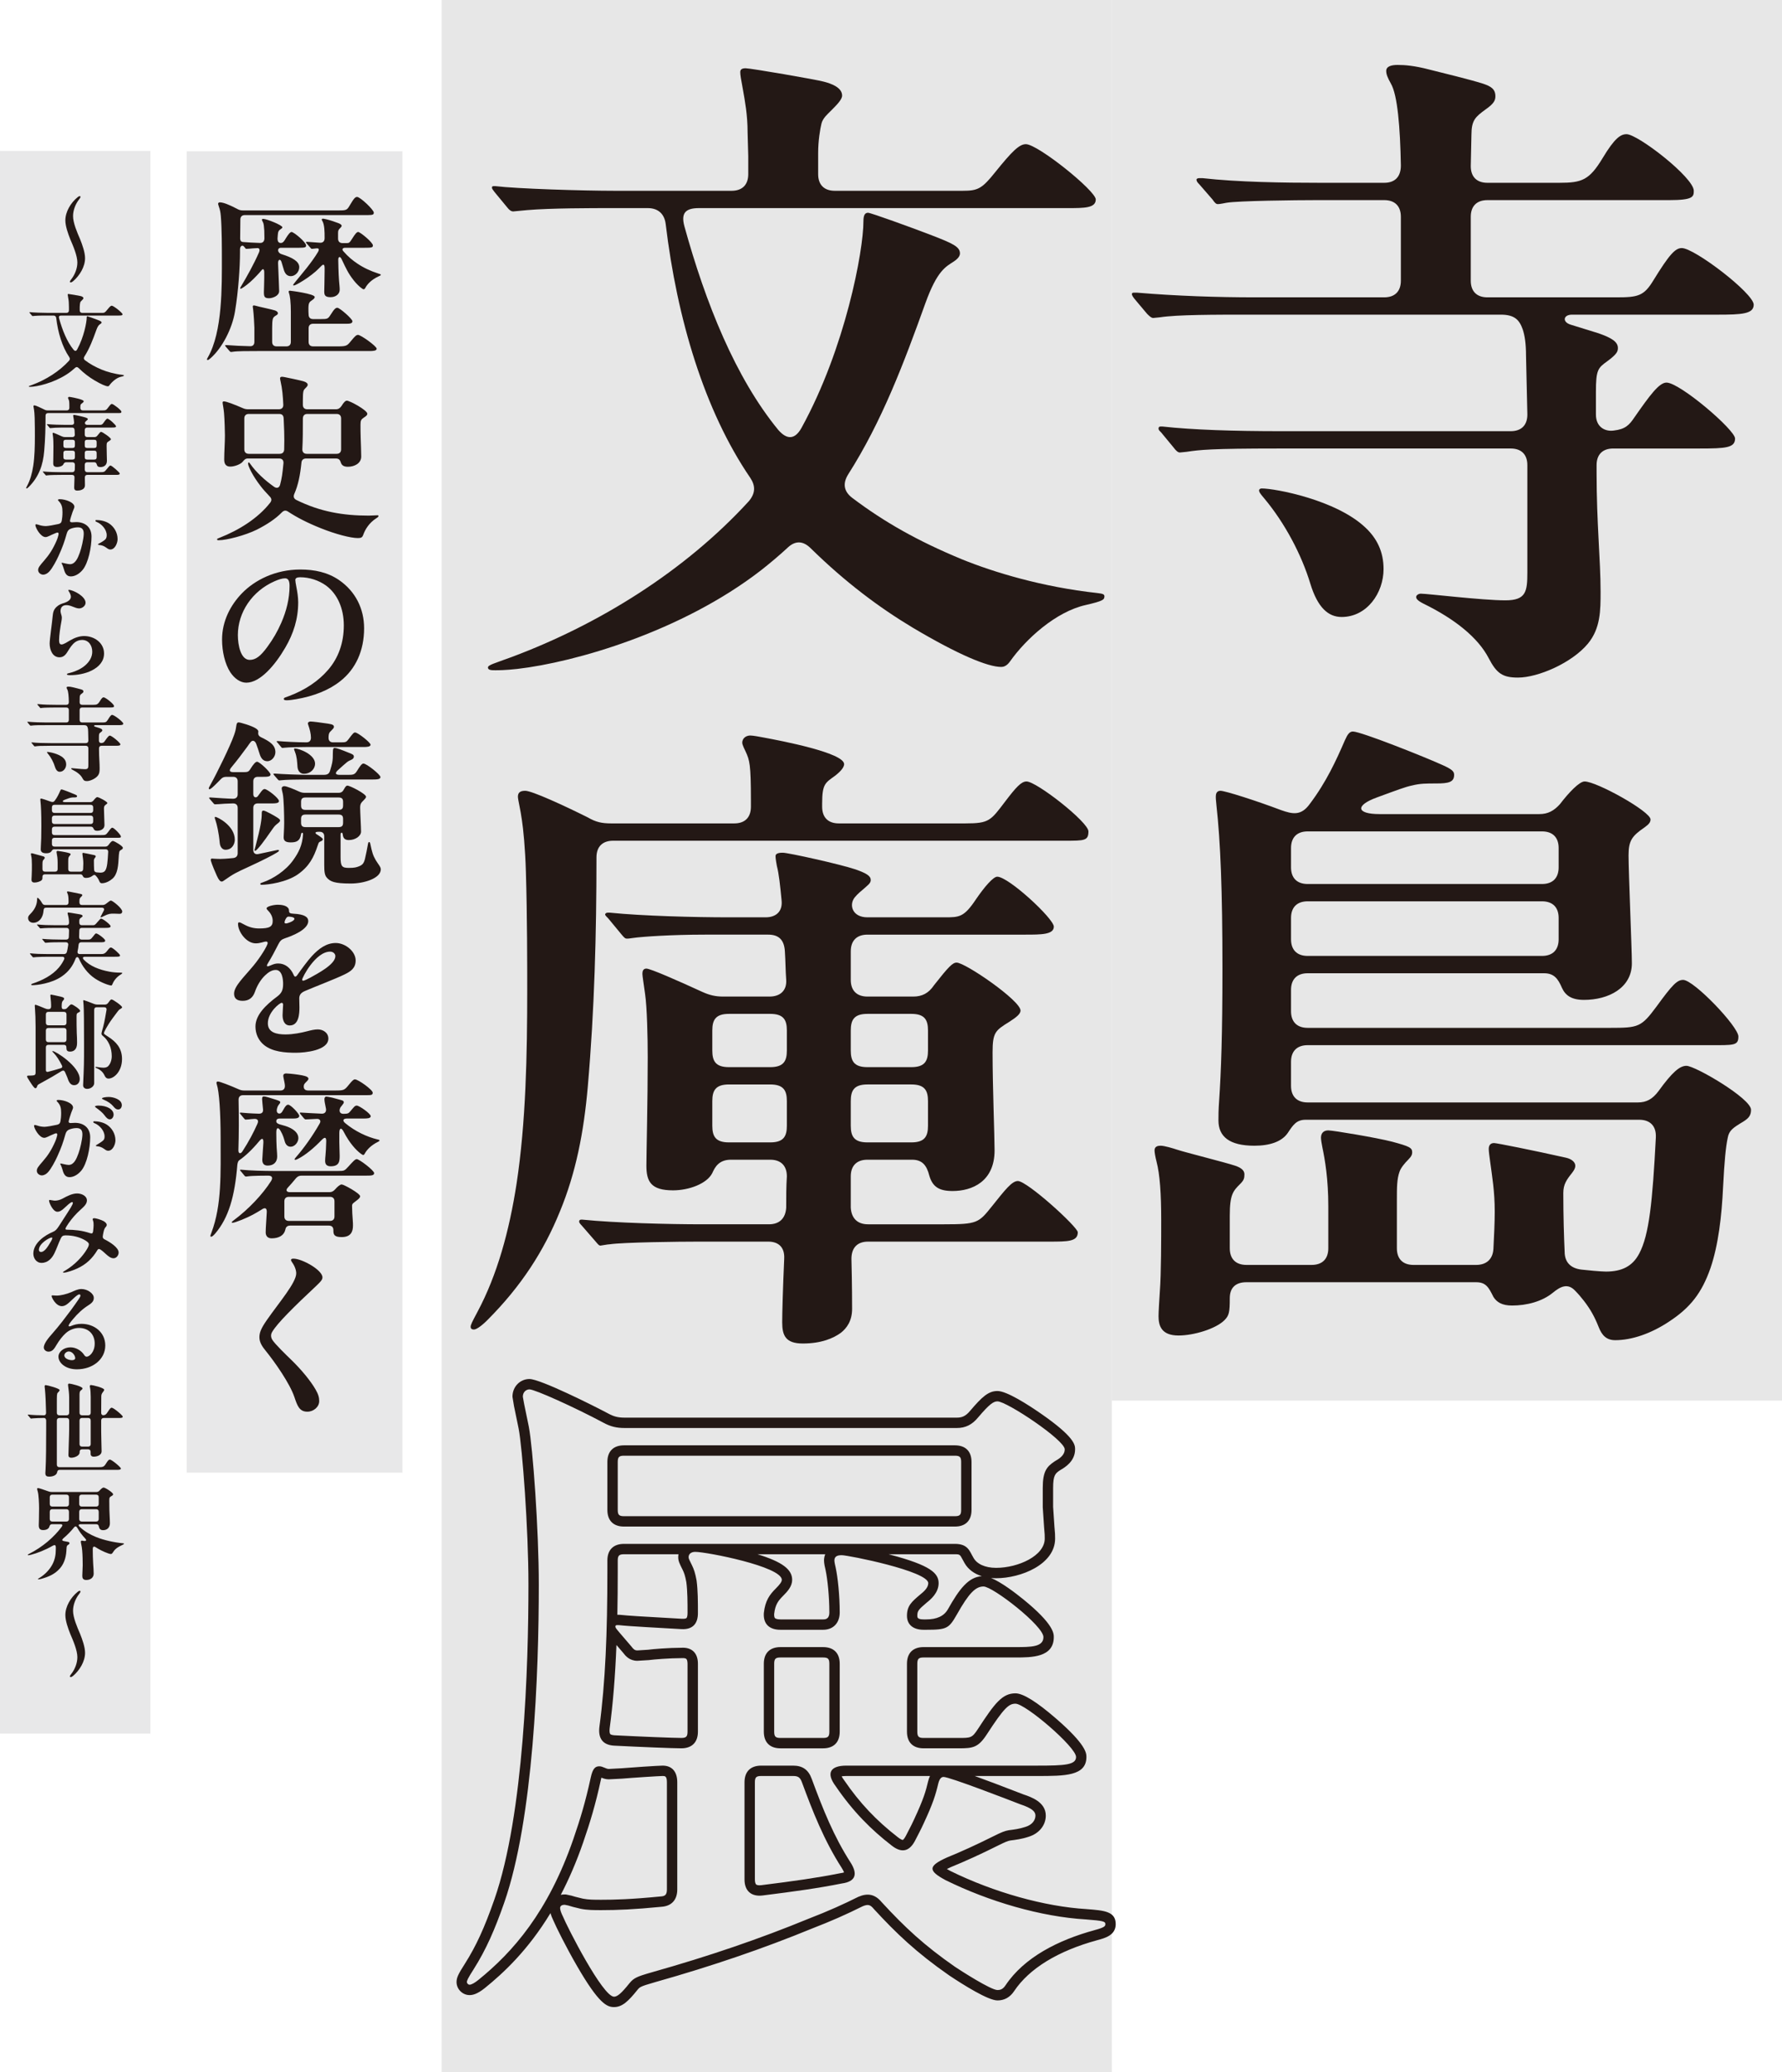
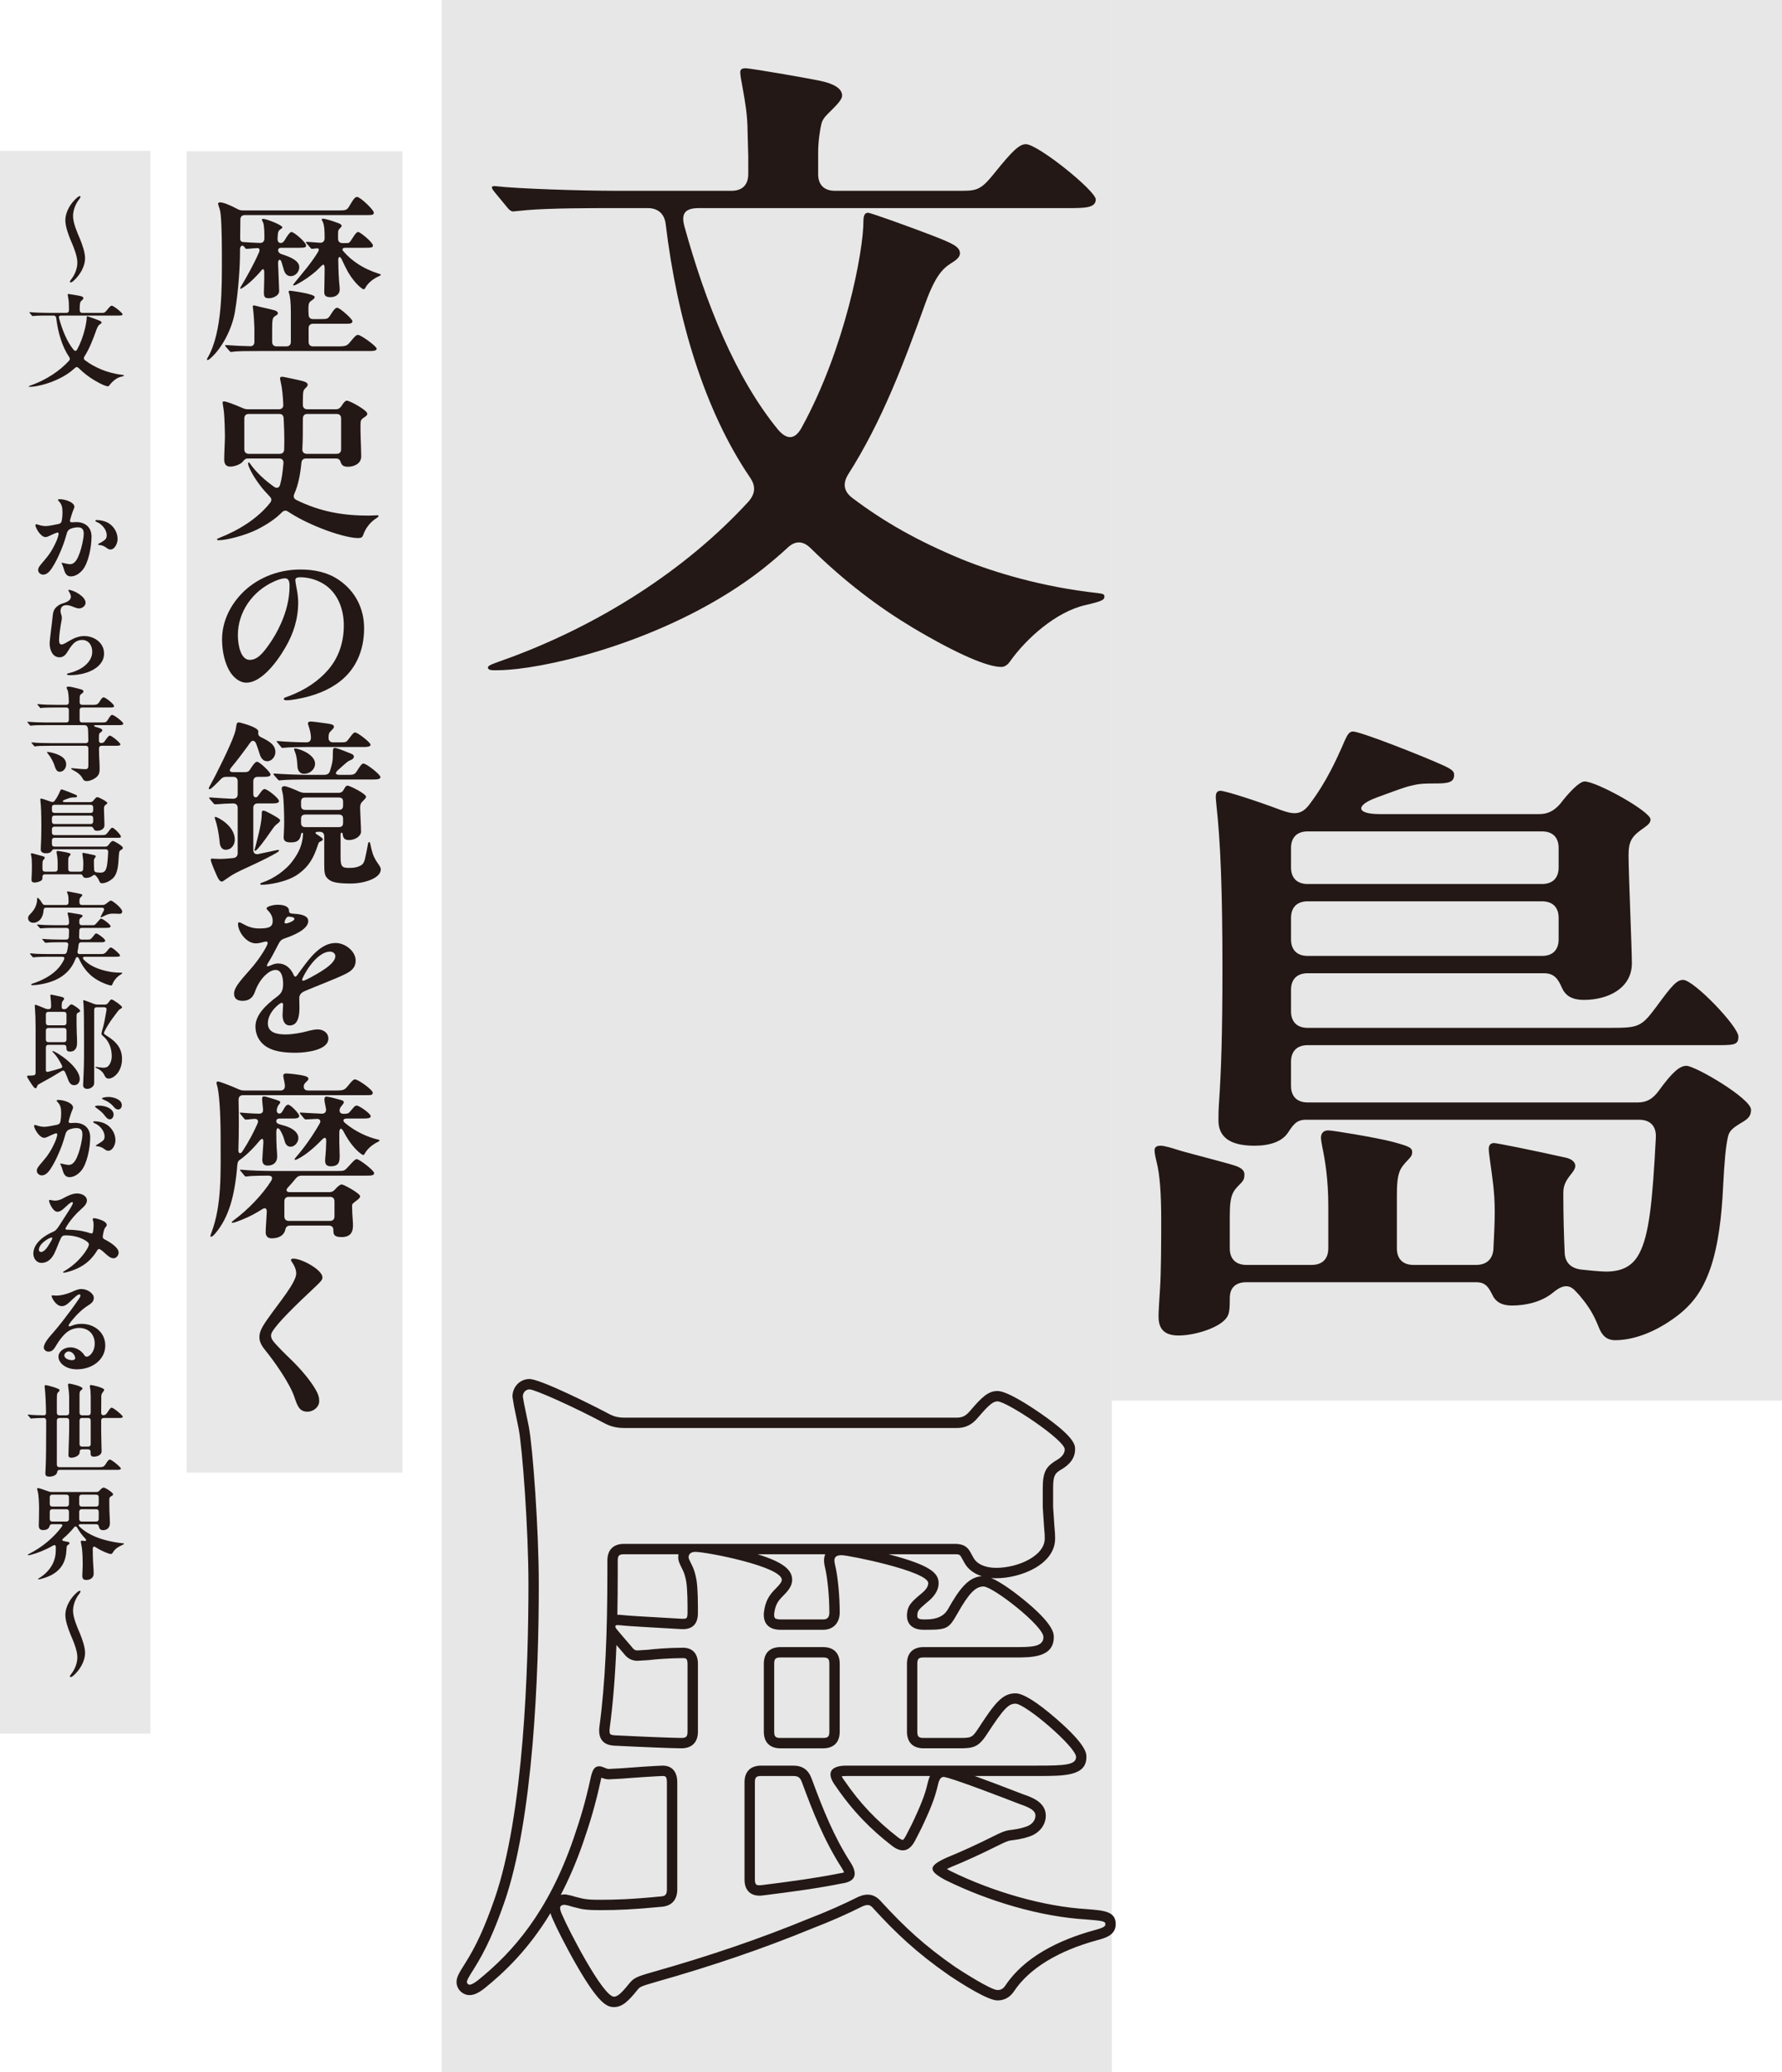
<svg xmlns="http://www.w3.org/2000/svg" id="b" width="213.352mm" height="248.043mm" viewBox="0 0 604.776 703.114">
  <defs>
    <style>.d{opacity:.9;}.d,.e{fill:#e4e4e5;}.e{opacity:.83;}.f{fill:#231815;}</style>
  </defs>
  <g id="c">
    <rect class="d" x="377.327" width="227.449" height="475.202" />
    <rect class="d" x="149.878" width="227.449" height="703.114" />
    <rect class="e" x="63.379" y="51.333" width="73.198" height="448.315" />
    <rect class="e" y="51.209" width="51.038" height="536.969" />
-     <path class="f" d="M433.856,152.169c-23.046,0-26.661.452-31.18,1.13l-2.259.226c-.678,0-1.355-.678-2.033-1.582l-4.293-5.197c-.678-.678-.904-.904-.904-1.355,0-.452.226-.678.678-.678h.678c10.167,1.129,24.175,1.582,40.217,1.582h77.948c3.615,0,5.648-2.034,5.648-5.648l-.452-19.883c0-4.292-.452-7.004-1.13-9.037-1.129-3.163-2.711-4.971-7.456-4.971h-84.5c-12.878,0-25.305,0-31.179.904l-2.26.226c-.452,0-.903-.226-2.033-1.355l-3.615-4.293c-1.355-1.582-1.582-2.033-1.582-2.485,0-.452.452-.452.678-.452h1.129c13.331,1.13,27.564,1.582,39.765,1.582h44.058c3.615,0,5.648-2.033,5.648-5.648v-21.69c0-3.615-2.034-5.648-5.648-5.648h-23.045c-6.778,0-26.661.226-30.501.904-2.26.452-2.711.452-2.938.452-.452,0-.904-.226-1.808-1.582l-4.519-5.196c-.452-.452-.904-.904-.904-1.582,0-.226.452-.452.904-.452h1.13c11.975,1.356,27.564,1.582,39.765,1.582h21.916c3.615,0,5.648-2.033,5.648-5.874-.226-12.878-1.13-23.949-3.389-27.791-1.13-2.033-1.582-3.163-1.582-4.292,0-1.582,1.808-2.034,3.841-2.034,2.485,0,5.648.226,10.845,1.582,4.519,1.13,13.782,3.389,18.075,4.745,2.711.904,4.293,1.808,4.293,4.293,0,1.355-.452,2.485-3.389,4.519-3.389,2.485-4.745,3.615-4.745,8.586l-.226,10.619c0,3.615,2.034,5.648,5.648,5.648h24.401c7.682,0,10.167-.903,14.686-8.359,4.067-6.778,6.1-8.134,8.133-8.134,3.841,0,22.82,14.686,22.82,19.205,0,2.034-.226,3.163-8.36,3.163h-61.681c-3.615,0-5.648,2.034-5.648,5.648v21.69c0,3.615,2.034,5.648,5.648,5.648h43.832c7.23,0,9.263-.452,12.426-5.648,5.422-8.812,7.456-11.071,9.715-11.071,4.293,0,24.401,15.364,24.401,19.205,0,3.163-4.067,3.389-12.201,3.389h-49.48c-2.938,0-3.389,2.485-.452,3.389l9.489,2.937c4.519,1.582,6.552,2.937,6.552,4.971,0,1.129-.226,2.033-3.615,4.519-3.163,2.259-3.841,2.937-3.841,10.393v7.682c0,4.292,3.163,5.874,6.101,5.422,3.841-.452,5.196-1.808,7.004-4.519,5.197-7.456,8.36-11.749,10.845-11.749,4.519,0,23.271,16.041,23.271,18.979,0,3.164-3.163,3.389-11.975,3.389h-29.372c-3.615,0-5.648,2.034-5.648,5.648v2.485c0,17.397,1.355,29.598,1.355,40.443,0,6.326,0,12.426-4.292,17.623-5.422,6.552-16.945,11.522-23.724,11.522-5.196,0-7.23-1.355-9.941-6.552-3.615-7.004-11.523-13.331-22.142-18.527-2.259-1.13-2.485-1.808-2.485-2.259,0-.678.904-1.13,1.582-1.13,2.26,0,20.787,2.259,28.694,2.259,7.004,0,7.456-2.937,7.456-9.489v-36.376c0-3.615-2.033-5.648-5.648-5.648h-78.852ZM428.886,168.888c-1.356-1.582-1.582-2.033-1.582-2.485,0-.452.452-.678.904-.678,4.519,0,25.305,3.841,35.246,13.331,3.841,3.615,6.1,8.134,6.1,14.008,0,8.134-5.648,16.268-14.234,16.268-4.519,0-8.134-3.163-10.619-11.297-2.937-9.715-8.585-20.56-15.815-29.146Z" />
    <path class="f" d="M542.532,450.176c-1.355-3.389-2.711-5.875-4.971-8.812-.903-1.129-1.807-2.259-2.937-3.389-2.485-2.711-4.971-1.582-7.682.678-3.615,2.937-8.812,4.293-13.782,4.293-3.389,0-5.197-1.13-6.326-2.938-1.582-3.163-2.485-4.971-5.875-4.971h-77.948c-3.615,0-5.648,1.808-5.648,5.423,0,4.745-.226,5.874-1.808,7.456-2.937,2.938-10.393,5.197-15.589,5.197-5.875,0-6.778-3.389-6.778-6.552,0-1.355.226-5.197.452-8.585.452-5.648.452-18.301.452-23.949,0-9.038-.452-15.59-1.582-19.883-.452-1.807-.678-3.163-.678-3.841,0-1.355,1.129-1.582,2.033-1.582,1.356,0,4.293.904,5.648,1.355,2.711.904,16.268,4.293,19.657,5.423,2.033.678,3.163,1.582,3.163,2.937s-.226,2.033-1.355,3.163c-2.485,2.485-3.615,3.615-3.615,10.845v11.071c0,3.615,2.034,5.648,5.648,5.648h22.142c3.615,0,5.648-2.034,5.648-5.648v-14.234c0-9.263-1.129-15.815-2.033-20.108-.226-1.129-.452-2.485-.452-3.163,0-1.582.903-2.485,2.485-2.485s16.494,2.485,21.69,3.841c5.875,1.582,6.778,2.033,6.778,3.615,0,.678-.226,1.356-1.355,2.485-1.13,1.13-2.485,2.711-2.938,4.067-.903,2.485-.903,5.422-.903,9.489v16.494c0,3.615,2.033,5.648,5.648,5.648h21.238c3.389,0,5.648-1.808,5.875-5.423.226-4.292.452-9.037.452-12.652,0-7.004-.904-11.975-1.582-17.171-.226-1.582-.452-3.389-.452-4.067,0-1.13.452-2.034,1.807-2.034.904,0,13.331,2.485,24.401,4.971,2.034.452,3.163,1.582,3.163,2.711,0,.903-.452,1.582-1.129,2.485-1.808,2.26-2.938,3.841-2.938,6.778,0,7.908.226,14.912.452,19.882,0,3.615,2.033,5.648,5.648,6.101,1.807.226,6.778.678,8.359.678,5.422,0,9.038-1.808,11.297-6.101,3.389-6.326,4.519-17.623,5.648-39.313.226-4.067-2.033-6.1-5.648-6.1h-113.194c-3.163,0-4.293,1.808-6.1,4.519-2.034,2.938-6.101,4.293-11.297,4.293-8.586,0-12.201-3.163-12.201-8.585,0-1.356,0-3.615.226-6.552.678-10.167,1.129-22.594,1.129-44.961,0-26.661-.678-43.154-2.033-55.354-.226-2.034-.226-2.711-.226-2.938,0-.903.226-2.033,1.582-2.033,1.582,0,12.201,3.389,20.56,6.552,3.841,1.355,6.778,2.033,9.715-2.034,5.648-7.456,9.038-14.912,11.975-21.69.904-2.033,1.582-2.937,2.711-2.937,2.711,0,24.853,8.812,30.728,11.523,2.937,1.355,3.615,2.033,3.615,3.163,0,2.485-1.807,2.937-6.1,2.937-3.389,0-5.422,0-8.134.678-2.259.452-5.196,1.582-11.975,4.067-7.456,2.711-7.004,5.648.904,5.648h54.225c2.938,0,4.971-1.129,7.004-3.389,2.937-3.841,6.552-7.682,8.359-7.682,4.067,0,22.368,10.167,22.368,12.878,0,.904-.452,1.582-2.033,2.711-4.293,2.938-5.422,4.519-5.422,9.49,0,5.874,1.129,31.857,1.129,36.602,0,8.36-7.908,12.427-16.268,12.427-4.292,0-6.326-1.582-7.456-4.067-1.356-3.163-2.711-4.971-6.101-4.971h-80.208c-3.615,0-5.648,2.033-5.648,5.648v7.23c0,3.615,2.034,5.648,5.648,5.648h102.576c9.715,0,10.619-.226,15.815-7.23,5.422-7.456,7.004-9.038,9.038-9.038,3.615,0,18.752,15.815,18.752,19.205,0,3.163-1.582,2.937-9.941,2.937h-136.24c-3.615,0-5.648,2.034-5.648,5.648v8.134c0,3.615,2.034,5.648,5.648,5.648h112.065c2.937,0,4.971-1.129,7.004-3.841,4.745-6.552,7.23-8.585,9.489-8.585,2.938,0,21.916,11.071,21.916,14.912,0,2.034-.904,2.938-2.711,4.067-3.389,2.034-4.745,2.937-5.196,5.422-.678,3.163-1.13,7.908-1.582,16.72-.452,9.715-1.582,19.656-4.293,27.564-2.937,8.36-6.778,13.331-14.008,18.075-6.1,4.067-12.652,6.326-18.301,6.326-2.937,0-4.519-1.582-5.648-4.519ZM523.327,299.928c3.615,0,5.648-2.034,5.648-5.648v-6.552c0-3.615-2.033-5.648-5.648-5.648h-79.53c-3.615,0-5.648,2.033-5.648,5.648v6.552c0,3.615,2.034,5.648,5.648,5.648h79.53ZM528.975,311.45c0-3.615-2.033-5.648-5.648-5.648h-79.53c-3.615,0-5.648,2.034-5.648,5.648v7.23c0,3.615,2.034,5.648,5.648,5.648h79.53c3.615,0,5.648-2.033,5.648-5.648v-7.23Z" />
    <path class="f" d="M165.6,226.502c0-.904,2.033-1.356,8.133-3.615,29.598-11.071,58.744-29.146,80.434-52.869,2.259-2.711,2.259-5.196.452-7.908-15.59-22.82-24.853-53.999-28.694-86.082-.452-3.615-2.711-5.422-6.1-5.422h-12.201c-6.778,0-20.786,0-28.694.678l-4.745.452c-.678,0-1.356-.452-2.034-1.355l-4.292-5.196c-.678-.904-.904-1.13-.904-1.582,0-.452.452-.452.678-.452h.452c7.456.904,29.824,1.582,40.669,1.582h39.539c3.615,0,5.648-2.033,5.648-5.648v-6.1l-.226-8.134c0-5.875-.904-10.619-1.582-14.46-.678-3.615-.904-4.971-.904-5.875,0-.678.226-1.355,1.808-1.355,1.807,0,23.949,3.841,26.435,4.519,2.711.678,6.326,2.034,6.326,4.745,0,1.356-1.808,3.163-3.841,5.197-1.13,1.129-2.711,2.485-3.163,4.292-.452,1.808-1.13,5.875-1.13,9.941v7.23c0,3.615,2.033,5.648,5.648,5.648h43.38c5.196,0,6.552-.678,11.071-6.326,5.648-7.004,8.134-9.489,10.393-9.489,4.067,0,23.724,15.815,23.724,18.752,0,2.938-3.841,2.938-9.489,2.938h-125.169c-4.745,0-6.1,1.808-4.97,6.1,7.23,26.209,17.397,51.514,31.857,69.137,2.937,3.389,5.648,3.389,7.908-.678,14.912-27.112,21.012-60.099,21.012-70.041,0-2.033.452-2.937,1.582-2.937.904,0,14.686,4.971,21.69,7.682,7.004,2.711,9.489,3.841,9.489,6.101,0,.904-.678,1.807-2.033,2.711-2.711,1.808-5.648,2.938-9.715,14.234-7.23,20.108-14.686,39.991-26.209,58.065-1.807,2.938-1.582,5.648,1.356,7.908,11.071,8.36,22.368,14.686,37.054,20.787,11.071,4.519,27.564,9.489,46.091,11.522,2.034.226,2.485.452,2.485,1.13,0,1.129-.452,1.582-6.326,2.937-10.167,2.259-20.334,11.523-25.757,19.205-1.13,1.582-2.259,1.808-2.937,1.808-4.519,0-14.46-4.067-30.05-13.33-11.297-6.778-22.82-15.364-34.568-26.887-2.711-2.711-5.422-2.711-8.134,0-2.711,2.485-5.648,4.971-8.812,7.456-26.886,20.786-63.036,31.179-82.693,33.438-4.067.452-6.552.452-7.456.452-1.129,0-2.485,0-2.485-.904Z" />
-     <path class="f" d="M159.726,450.179c0-.678.452-1.582,2.259-4.971,6.778-12.653,10.845-27.564,13.33-43.606,3.163-20.786,3.615-43.606,3.615-65.974,0-7.23,0-25.305-.452-39.765-.226-8.134-.903-14.686-1.355-17.623-.452-3.389-1.355-7.004-1.355-7.908,0-1.355.678-2.033,2.485-2.033,2.259,0,13.104,4.971,21.238,9.038,2.711,1.582,4.745,2.033,7.908,2.033h41.798c3.615,0,5.648-2.033,5.648-5.648v-2.259c0-12.201-.452-13.556-1.807-16.493-.226-.452-1.13-2.26-1.13-2.938,0-1.808,1.582-2.485,2.711-2.485.904,0,3.389.452,4.519.678,6.1,1.13,27.338,5.197,27.338,9.038,0,1.355-1.808,2.938-2.937,3.841-3.389,2.485-4.519,2.711-4.519,9.49v1.129c0,3.615,2.034,5.648,5.648,5.648h42.928c8.134,0,8.585-.904,13.556-7.456,3.615-4.745,5.422-6.778,7.23-6.778,3.389,0,21.012,13.782,21.012,16.945s-1.355,3.163-7.908,3.163h-153.411c-3.615,0-5.648,2.033-5.648,5.648,0,25.982-.678,51.739-2.938,77.722-1.355,15.59-4.067,29.372-9.489,42.476-5.422,13.331-13.104,25.305-24.627,36.828-2.259,2.26-3.841,3.163-4.519,3.163-.903,0-1.129-.452-1.129-.903ZM265.464,448.597c0-2.937.226-11.296.678-21.464.226-3.841-1.807-5.874-5.422-5.874h-23.498c-6.778,0-25.757.226-30.275.903-.678,0-2.937.452-3.163.452-.452,0-.678-.226-1.808-1.582l-4.519-5.197c-.226-.226-.904-.904-.904-1.355s.226-.678.678-.678h.452c11.071,1.129,29.372,1.582,40.668,1.582h22.594c3.615,0,5.648-2.034,5.875-5.648,0-3.615,0-7.23.226-10.619,0-3.615-2.033-5.648-5.648-5.648h-13.33c-4.067,0-5.422,2.485-6.326,4.519-1.808,3.615-7.908,5.874-13.331,5.874-7.456,0-9.037-2.937-9.037-8.359,0-3.841.452-21.916.452-36.828,0-6.552-.226-16.945-.904-21.464-.452-3.389-.904-6.1-.904-6.778,0-.904.226-1.808,1.356-1.808,1.355,0,10.619,4.067,18.979,7.908,2.485,1.13,4.519,1.582,7.004,1.582h15.816c3.615,0,5.874-2.033,5.648-5.648-.226-2.937-.226-6.326-.452-9.715-.226-3.841-2.033-5.648-5.648-5.648h-21.464c-11.297,0-21.238.678-24.401,1.13-1.355.226-1.808.226-2.033.226-.678,0-.904-.226-2.034-1.582l-4.292-5.196c-.452-.452-1.13-1.13-1.13-1.355,0-.452.452-.678.904-.678h.678c11.071,1.13,28.92,1.582,40.217,1.582h12.652c3.615,0,5.875-2.034,5.422-5.875-.452-4.745-.903-9.038-1.582-11.523-.452-2.485-.452-2.937-.452-3.389,0-1.129,1.808-1.129,2.485-1.129,1.808,0,19.205,3.841,24.627,5.648,3.841,1.355,5.197,2.259,5.197,3.615,0,1.13-1.13,1.808-1.808,2.485-1.582,1.355-2.711,2.259-3.615,3.389-2.034,2.485-.904,6.778,4.292,6.778h26.209c4.97,0,6.552,0,10.619-6.101,2.938-4.293,5.875-7.682,7.23-7.682,3.841,0,19.205,14.234,19.205,16.945,0,2.711-4.292,2.711-9.715,2.711h-53.547c-3.615,0-5.648,2.034-5.648,5.648v9.715c0,3.615,2.034,5.648,5.648,5.648h15.59c2.937,0,5.196-1.13,7.004-3.841,4.971-6.326,6.326-7.682,7.682-7.682,2.937,0,21.689,12.878,21.689,16.268,0,1.13-1.355,2.259-3.841,3.841-4.745,2.938-5.648,3.615-5.648,10.393,0,11.749.678,28.242.678,33.213,0,10.619-7.682,13.782-14.234,13.782-4.519,0-6.778-1.355-7.908-5.197-.904-3.615-2.485-5.422-5.875-5.422h-15.138c-3.615,0-5.648,2.034-5.648,5.648v10.619c.226,3.615,2.259,5.648,5.875,5.648h25.757c11.297,0,11.749-.452,16.268-6.101,4.519-5.648,6.778-8.585,8.812-8.585,3.163,0,20.334,15.59,20.334,17.397,0,3.164-3.389,3.164-9.715,3.164h-61.455c-3.615,0-5.648,2.033-5.648,5.874.226,8.812.226,15.816.226,16.945,0,4.067-1.808,6.552-3.841,8.134-2.485,1.808-6.552,3.615-12.878,3.615-5.874,0-7.004-2.711-7.004-7.23ZM261.397,362.063c4.519,0,5.648-2.033,5.648-5.648v-6.778c0-3.615-1.129-5.648-5.648-5.648h-14.008c-4.519,0-5.648,2.033-5.648,5.648v6.778c0,3.615,1.129,5.648,5.648,5.648h14.008ZM261.397,387.594c4.519,0,5.648-2.033,5.648-5.648v-8.359c0-3.615-1.129-5.648-5.648-5.648h-14.008c-4.519,0-5.648,2.033-5.648,5.648v8.359c0,3.615,1.129,5.648,5.648,5.648h14.008ZM309.296,362.063c4.519,0,5.648-2.033,5.648-5.648v-6.778c0-3.615-1.13-5.648-5.648-5.648h-14.912c-4.519,0-5.648,2.033-5.648,5.648v6.778c0,3.615,1.13,5.648,5.648,5.648h14.912ZM294.384,367.938c-4.519,0-5.648,2.033-5.648,5.648v8.359c0,3.615,1.13,5.648,5.648,5.648h14.912c4.519,0,5.648-2.033,5.648-5.648v-8.359c0-3.615-1.13-5.648-5.648-5.648h-14.912Z" />
    <path class="f" d="M98.703,93.695c-.854,0-1.768-.366-2.316-1.95-.244-.731-.427-1.524-.854-2.865-.365-1.158-1.219-.914-1.158.488.183,4.998.366,8.228.366,9.385,0,1.707-2.377,2.438-3.413,2.438-1.584,0-1.767-.549-1.767-2.133,0-1.097.122-2.682.122-4.753v-1.829c0-1.341-.487-1.341-.914-.792-.67.792-1.097,1.28-1.523,1.707-1.584,1.706-3.108,3.047-4.449,3.961-.61.427-.975.61-1.097.61s-.183-.061-.183-.183.061-.244.426-.853c1.646-2.743,4.144-7.13,5.973-11.335.366-.975.122-1.524-.792-1.402-1.219.061-1.889.122-2.438.183l-1.036.061c-.244,0-.305-.061-.548-.427l-.305-.365c-.488-.61-1.341-.244-1.341.975v.975c0,4.936-.549,13.225-1.707,20.111-.975,5.912-4.388,12.372-8.228,15.784-.548.488-.853.67-1.036.67-.122,0-.244-.122-.244-.244,0-.122.061-.244.305-.67,4.998-8.715,4.754-24.073,4.754-34.067,0-2.438,0-9.873-.366-13.956-.122-1.28-.244-1.95-.67-3.169-.183-.548-.244-.792-.244-.914,0-.305.305-.487.548-.487.731,0,1.828.305,3.047.853.792.305,1.889.853,2.925,1.402.67.366,1.158.487,1.889.487h32.544c2.681,0,2.803-.122,3.839-1.889,1.28-2.194,1.767-2.682,2.376-2.682,1.097,0,5.668,4.388,5.668,5.302,0,.609-.183.853-1.95.853h-41.807c-.975,0-1.524.549-1.524,1.524,0,1.767-.061,3.839-.061,5.972-.061,1.219.244,1.584,1.036,1.646,1.341.122,3.657.244,5.607.305,1.036.061,1.584-.548,1.584-1.584,0-2.438-.061-3.169-.183-4.144-.061-.67-.183-1.097-.427-1.523-.183-.305-.244-.549-.244-.609,0-.244.244-.305.427-.305,1.158,0,6.521,2.133,6.521,2.865,0,.183-.183.365-.548.609-.487.305-.792.609-.914,1.219-.061.366-.122.975-.183,1.95,0,1.036.365,1.646,1.34,1.523.549-.122.854-.487,1.524-1.646.67-1.097,1.401-2.072,1.889-2.072.792,0,4.937,3.474,4.937,4.571,0,.609-.244.792-2.499.792h-6.033c-1.341,0-1.341,1.707.305,2.194,3.474,1.097,5.912,2.376,5.912,4.388,0,1.646-1.402,3.047-2.864,3.047ZM87.368,119.108c-3.291,0-6.887,0-8.35.244-.366.061-.548.061-.609.061-.244,0-.427-.183-.548-.366l-1.219-1.402c-.244-.305-.244-.366-.244-.427,0-.122.183-.122.244-.122h.487c2.194.183,4.998.305,7.679.366.975.061,1.524-.488,1.524-1.463v-4.814c0-.731-.244-4.937-.427-6.216-.122-.792-.122-.914-.122-1.036,0-.183.183-.305.366-.305.122,0,.488.061.67.122.975.305,5.424,1.219,6.521,1.584.67.244.975.609.975.914,0,.366-.244.548-.548.731-.731.426-1.097.731-1.219,1.401-.122.61-.183,1.341-.183,2.743v4.875c0,.975.549,1.523,1.523,1.523h3.291c.975,0,1.524-.548,1.524-1.523v-10.299c0-1.341-.061-2.865-.183-4.022-.122-.975-.244-1.707-.426-2.194-.122-.366-.122-.488-.122-.549,0-.244.244-.305.427-.305.183,0,8.41,1.036,8.41,2.133,0,.305-.183.609-.914,1.097-.915.609-1.219.914-1.219,2.864,0,.731,0,1.401.061,2.011,0,.976.548,1.524,1.523,1.524h2.621c2.255,0,2.438-.061,3.352-1.524,1.28-2.072,1.768-2.315,2.255-2.315.792,0,5.119,3.778,5.119,4.571,0,.853-1.097.853-2.133.853h-11.214c-.975,0-1.523.548-1.523,1.523v4.632c0,.975.548,1.523,1.523,1.523h8.289c3.047,0,3.23-.183,4.571-1.828s1.828-2.072,2.377-2.072c.975,0,6.338,3.84,6.338,4.693,0,.731-1.28.792-2.438.792h-38.029ZM114.731,78.947v2.011c0,.975.549,1.523,1.524,1.523h1.341c.853,0,1.036-.061,2.011-1.646.731-1.158,1.402-2.133,1.95-2.133.67,0,4.998,3.535,4.998,4.571,0,.731-.487.792-2.803.792h-6.582c-.975,0-1.219.609-.609,1.219,1.646,1.89,3.108,3.047,4.631,4.083,2.133,1.462,4.632,2.621,7.131,3.413.792.244.914.305.914.488,0,.122-.061.183-.609.427-2.682,1.219-4.022,2.803-4.632,3.961-.183.366-.366.488-.609.488-.122,0-.244-.061-.427-.183-2.011-1.341-4.083-4.206-5.119-6.156-.488-.975-.975-1.828-1.889-3.839-.549-1.219-1.219-.853-1.158.305.061,3.84.183,6.399.427,8.776.061.549.061.975.061,1.28,0,1.402-1.28,2.499-3.108,2.499-1.889,0-2.133-.731-2.133-1.95,0-1.28.122-3.84.122-6.887v-1.158c0-.914-.305-1.34-.975-.731-1.036,1.036-1.523,1.523-2.072,2.011-1.707,1.462-3.535,2.742-5.546,3.9-1.28.731-1.707.853-1.889.853-.122,0-.183-.122-.183-.183,0-.122.122-.305.914-1.28,1.829-2.255,5.363-6.277,7.557-9.995.67-1.341-.183-1.219-1.462-1.036l-.67.061c-.183,0-.305-.122-.549-.427l-1.219-1.401c-.061-.061-.244-.305-.244-.366,0-.122.061-.183.244-.183h.244l4.266.305c1.036.061,1.584-.549,1.584-1.524v-.366c0-1.646,0-4.266-.792-5.546-.183-.305-.183-.365-.183-.426,0-.183.183-.305.427-.305.183,0,.792.122,1.28.244,1.036.244,3.047.914,3.961,1.28.67.244,1.097.609,1.097.853,0,.183-.061.366-.488.792-.548.548-.731.792-.731,1.584Z" />
    <path class="f" d="M73.656,182.985c0-.183.305-.305.914-.548,6.521-2.56,12.981-6.582,17.125-11.884.609-.792.488-1.463-.183-2.133-1.219-1.28-2.316-2.499-3.047-3.474-2.742-3.535-4.266-6.765-4.266-7.618,0-.305.061-.426.244-.426.122,0,.183.061.487.487,2.011,2.864,4.937,5.546,8.044,7.74.914.67,1.768.427,2.072-.609.609-2.316.792-3.596,1.158-7.374.061-1.036-.487-1.584-1.462-1.584h-10.665c-.792,0-1.158.426-1.768,1.158-.67.792-2.682,1.584-4.144,1.584-1.95,0-2.072-1.523-2.072-2.499,0-2.438.244-5.607.244-8.044,0-1.28-.122-5.607-.305-7.618-.122-1.523-.487-3.169-.487-3.535,0-.244.122-.427.427-.427.914,0,3.961,1.219,6.338,2.255.67.305,1.219.427,1.889.427h10.421c.975,0,1.584-.548,1.524-1.584-.122-2.803-.366-5.546-.915-7.862-.122-.548-.183-.853-.183-1.036,0-.426.305-.548.67-.548.183,0,.609.061.914.122,1.584.305,4.998,1.036,6.338,1.401,1.036.305,1.462.731,1.462,1.219,0,.305-.244.609-.853,1.219s-.792.853-.792,4.327v1.219c0,.975.548,1.523,1.523,1.523h9.69c.792,0,1.401-.366,1.889-1.097.792-1.341,1.401-1.829,1.828-1.829.975,0,6.948,3.23,6.948,4.449,0,.427-.305.731-1.158,1.28-.914.609-1.158.975-1.158,2.376,0,1.463,0,2.56.061,4.51.061,1.829.183,4.875.183,6.338,0,2.377-2.376,3.474-4.51,3.474-1.402,0-2.072-.487-2.377-1.341-.244-.731-.487-1.462-1.706-1.462h-10.117c-.914,0-1.524.487-1.584,1.462-.427,4.205-1.097,7.557-2.438,10.604-.366.914-.122,1.584.731,2.011,8.044,3.961,15.784,5.302,24.56,5.302.731,0,2.56-.122,2.986-.122.244,0,.305.122.305.244,0,.244-.183.426-.67.731-2.621,1.645-3.9,4.022-4.449,5.545-.366,1.036-.731,1.219-1.889,1.219-2.438,0-7.557-1.341-12.433-3.291-4.753-1.889-8.349-3.779-11.214-5.668-.792-.548-1.462-.426-2.133.244-2.133,2.194-4.998,4.083-8.471,5.851-4.083,2.011-10.36,3.595-12.92,3.595-.427,0-.609-.061-.609-.305ZM84.443,140.446c-.975,0-1.524.549-1.524,1.524v10.482c0,.975.549,1.524,1.524,1.524h10.421c.975,0,1.523-.488,1.584-1.463.061-2.072.061-4.144,0-6.216l-.183-4.388c-.061-.975-.548-1.463-1.523-1.463h-10.299ZM104.127,153.976h10.117c.975,0,1.523-.549,1.523-1.524v-10.482c0-.975-.548-1.524-1.523-1.524h-9.934c-.975,0-1.523.549-1.523,1.646,0,3.474,0,7.191-.183,10.36,0,.975.548,1.524,1.523,1.524Z" />
    <path class="f" d="M100.227,196.766c0,.427.122,1.158.366,2.438.305,1.523.609,3.474.609,5.119,0,5.667-1.584,10.604-4.388,15.418-3.474,5.973-8.532,11.884-13.225,11.884-2.011,0-4.022-1.402-5.424-3.535-1.829-2.804-2.803-7.07-2.803-11.092,0-6.338,2.925-11.762,6.765-15.724,4.327-4.449,11.274-8.044,19.807-8.044,4.753,0,9.263.914,13.164,3.596,5.546,3.839,8.471,9.69,8.471,16.333,0,7.618-2.864,13.834-8.044,17.917-3.9,3.108-9.02,5.12-15.053,6.156-1.036.183-2.376.365-3.108.365-.609,0-1.036-.061-1.036-.487s.548-.488,1.828-.975c5.363-2.011,9.934-5.059,13.225-8.898,3.474-4.022,5.302-9.142,5.302-15.053,0-5.851-2.255-10.726-5.972-13.469-2.499-1.828-5.729-2.864-8.837-2.864-1.097,0-1.646.305-1.646.914ZM93.219,197.192c-7.679,3.352-12.494,10.604-12.494,18.283,0,3.413.975,8.411,4.022,8.411,2.011,0,3.656-1.219,5.972-4.388,2.011-2.742,3.413-5.18,4.754-8.228,1.706-3.9,2.803-8.166,2.803-12.493,0-1.646-.427-2.56-1.523-2.56-.975,0-2.133.366-3.535.975Z" />
    <path class="f" d="M73.595,297.146c-1.584-3.535-2.072-5.119-2.072-5.363,0-.305.122-.488.427-.488.061,0,.305,0,.853.061.792.061,1.829.061,2.072.061.488,0,2.072-.061,4.327-.305.975-.122,1.462-.731,1.462-1.646v-15.358c0-.975-.548-1.523-1.584-1.523-2.255.061-3.535.122-4.814.244l-1.28.061c-.244,0-.366-.122-.549-.366l-1.219-1.402c-.244-.244-.244-.305-.244-.426,0-.122.183-.122.244-.122h.366c1.584.122,6.338.427,7.496.427,1.036,0,1.584-.549,1.584-1.524v-4.388c0-.975-.548-1.523-1.523-1.523h-2.377c-.792,0-1.341.244-1.889.853-.792.853-1.584,1.584-2.255,2.255-1.036.975-1.341,1.097-1.523,1.097-.122,0-.244-.122-.244-.244,0-.244.122-.487.67-1.462,1.95-3.474,6.643-12.981,7.923-16.699.487-1.401.548-1.767.731-2.986.122-.975.305-1.28.853-1.28.488,0,4.388,1.097,5.851,2.072.548.366.792.731.792.975,0,.487-.366,1.402.975,2.011,3.047,1.462,4.814,2.682,4.814,5.058,0,1.463-1.219,3.047-2.743,3.047-1.158,0-2.072-.67-2.621-2.499-.366-1.28-.792-2.377-1.158-3.413-.427-1.097-1.28-1.341-1.889-.548-.305.366-.609.792-.975,1.341-1.95,2.681-3.718,4.997-5.546,7.191-.914,1.097-.67,1.646.792,1.646h3.23c1.402,0,1.829-.122,2.316-.914,1.158-1.889,1.889-2.621,2.377-2.621.853,0,4.571,3.535,4.571,4.327,0,.731-1.097.792-2.56.792h-1.768c-.975,0-1.523.548-1.523,1.523v4.327c0,1.28,1.036,1.34,1.523.731l.67-.914c.854-1.219,1.219-1.523,1.646-1.523.914,0,4.875,3.108,4.875,4.083,0,.792-1.462.792-2.316.792h-4.875c-.975,0-1.523.548-1.523,1.523v14.261c0,1.036.609,1.584,1.646,1.402,1.95-.427,3.9-.792,5.729-1.219.548-.122.914-.183,1.036-.183.183,0,.305.061.305.244,0,.122-.061.244-.731.67-1.341.854-5.058,2.743-9.568,4.815-4.388,2.011-5.119,2.376-8.166,4.51-.427.305-.67.487-.975.487-.488,0-.975-.487-1.646-1.95ZM74.57,285.932c-.305-3.474-1.036-6.46-1.402-7.496-.244-.731-.305-.914-.305-1.036s.061-.244.244-.244c.61,0,6.582,2.925,6.582,7.74,0,1.402-.853,3.413-3.169,3.413-.975,0-1.828-.853-1.95-2.376ZM86.393,288.492c0-.122.061-.366.305-1.28,1.828-6.887,2.133-9.325,2.133-11.153,0-.67.061-1.036.609-1.036s3.474,1.584,4.693,2.377c.853.548.914.792.914.975,0,.122,0,.366-.609.853-1.036.792-1.28,1.097-1.889,1.95-1.158,1.585-3.23,4.754-4.998,6.704-.609.67-.853.792-.975.792s-.183-.061-.183-.183ZM88.343,299.888c0-.244.183-.305.914-.549,3.413-1.158,7.74-3.961,10.238-7.496,1.889-2.621,3.108-5.059,3.352-8.776.061-.67-.548-.731-.67-.061-.366,2.438-1.707,2.803-3.535,2.803s-2.377-.609-2.377-1.767c0-.731.183-2.743.183-4.875,0-2.499-.122-8.228-.488-9.873-.244-1.036-.366-1.523-.366-1.828,0-.427.366-.731.914-.731.731,0,3.169.975,4.998,1.828.67.305,1.219.427,1.889.427h11.519c.853,0,1.402-.366,1.828-1.219.548-1.036.854-1.219,1.158-1.219.914,0,6.338,2.804,6.338,3.779,0,.244-.183.548-.853,1.219-.792.792-1.158,1.158-1.158,2.499s.305,6.704.305,8.105c0,1.463-1.889,2.865-4.144,2.865-1.28,0-1.95-.549-2.072-1.95-.122-.854-.731-.67-.731.061v7.679c0,3.169.487,3.657,2.803,3.657,1.889,0,2.56-.183,3.474-.549,1.219-.487,1.646-1.097,2.011-2.56.366-1.462.731-3.474.975-4.814.122-.731.244-.854.427-.854.183,0,.305.122.427.731.548,2.621.853,3.779,1.828,5.424.792,1.34,1.707,2.255,1.707,3.108,0,3.047-5.668,4.814-10.178,4.814-5.607,0-6.948-.67-8.105-1.95-.792-.853-.914-2.133-.914-4.449v-9.629c0-.975-.549-1.523-1.523-1.523h-.427c-1.28,0-1.341.488-.305,1.036,1.036.67,1.767,1.219,1.767,1.463,0,.244-.122.487-.548.67-.427.183-.609.305-.67.366-.183.183-.244.305-.548,1.219-1.28,3.839-2.804,6.947-6.704,9.69-3.839,2.681-9.995,3.535-12.311,3.535-.305,0-.426-.122-.426-.305ZM94.803,264.785c-.183,0-.366-.122-.549-.366l-1.219-1.402c-.183-.244-.244-.366-.244-.487,0-.061.122-.061.305-.061h.305c2.255.183,8.715.427,9.934.427h6.521c1.341,0,1.89-.427,2.194-1.524.305-1.036.487-1.646.67-2.499.244-1.28.244-2.011.244-3.413,0-1.463.183-1.707.67-1.707.487,0,1.95.487,5.485,1.95.731.305.975.548.975.975,0,.487-.305.853-.854,1.097-.548.244-1.097.488-1.523.854-.67.548-1.707,1.462-3.108,2.742-1.036.975-.731,1.524.67,1.524h2.621c1.828,0,2.438,0,3.23-1.28.975-1.585,1.646-2.56,2.194-2.56,1.097,0,5.79,3.779,5.79,4.571,0,.731-.853.854-3.108.854h-23.402c-1.584,0-5.851.061-7.191.244l-.609.061ZM95.9,253.754c-.244,0-.366-.122-.548-.366l-1.158-1.402c-.061-.061-.305-.305-.305-.366,0-.122.061-.183.244-.183h.244c1.95.183,6.521.427,9.507.427h.122c.975,0,1.524-.549,1.524-1.585,0-1.34-.427-2.925-.854-4.144-.061-.183-.183-.548-.183-.67,0-.487.548-.67.914-.67.67,0,3.535.366,5.973.731,1.523.244,1.95.488,1.95,1.097,0,.366-.366.731-.975,1.341-.488.487-.854.731-.854,2.376,0,.975.549,1.524,1.524,1.524h2.681c1.584,0,1.829-.061,2.56-1.036,1.462-1.95,1.767-2.316,2.255-2.316.914,0,5.241,3.413,5.241,4.144s-1.28.792-2.376.792h-19.624c-1.584,0-5.851.061-7.252.244l-.609.061ZM100.958,260.153c-.122-1.768-.183-3.352-.854-5.058-.122-.305-.305-.792-.305-.915,0-.122.061-.244.244-.244,1.462,0,6.886,2.011,6.886,5.18,0,1.584-1.341,3.413-3.839,3.413-.975,0-2.011-.731-2.133-2.377ZM114.914,274.779c1.219,0,1.523-.548,1.523-1.523v-1.158c0-.975-.305-1.523-1.523-1.523h-11.214c-1.219,0-1.523.548-1.523,1.523v1.158c0,.975.305,1.523,1.523,1.523h11.214ZM114.914,280.63c1.219,0,1.523-.548,1.523-1.523v-1.219c0-.975-.305-1.523-1.523-1.523h-11.214c-1.219,0-1.523.549-1.523,1.523v1.219c0,.975.305,1.523,1.523,1.523h11.214Z" />
    <path class="f" d="M97.728,308.001c.244.305.366.548.366,1.036,0,.731.365.914,1.584.975,3.596.183,4.937,1.097,4.937,2.499,0,1.889-2.438,4.022-8.106,5.912-.914.305-1.462.792-2.011,1.889-1.158,2.316-2.377,4.571-3.474,6.338-.305.488-.426.731-.426.975,0,.183.122.244.244.244.183,0,.366-.061.792-.244,1.402-.609,1.95-.731,2.804-.731,2.255,0,4.144,1.401,5.241,3.9.183.426.305.548.548.548s.427-.183.731-.609c1.158-1.646,3.413-4.754,4.875-6.338,2.376-2.56,4.937-4.449,8.105-4.449,3.291,0,6.765,2.864,6.765,5.912,0,2.621-1.646,3.717-3.778,4.753-3.413,1.646-9.264,3.839-13.408,5.607-1.584.67-1.95,1.523-1.95,2.56,0,.975.061,2.011.061,2.986,0,2.133-.183,6.155-3.291,6.155-1.889,0-2.438-1.889-2.438-3.474,0-.975.183-3.169.183-3.596,0-.244-.122-.609-.488-.609-.67,0-4.692,3.169-4.692,6.947,0,3.169,3.047,3.778,5.972,3.778,2.621,0,5.302-.548,7.435-1.097,1.158-.305,2.438-.609,3.535-.609,1.767,0,3.595,1.097,3.595,3.108,0,4.083-8.044,4.814-11.031,4.814-3.656,0-7.922-.305-10.787-2.621-1.89-1.523-2.925-3.778-2.925-6.277,0-3.961,3.596-7.375,7.374-10.178,1.462-1.097,2.011-2.133,2.011-4.266,0-1.584-.305-4.753-2.499-4.753-1.34,0-2.499.792-3.535,1.767-1.523,1.402-2.803,3.535-3.535,5.668-.67,1.95-2.011,3.047-4.144,3.047-2.072,0-2.925-.915-2.925-2.438,0-2.56,3.352-5.607,6.582-9.507,2.376-2.864,4.814-6.826,4.814-7.679,0-.366-.244-.488-.548-.488-.731,0-1.95.61-3.474.61-3.23,0-6.033-3.961-6.033-6.582,0-.305.061-.548.366-.548s.609.122,1.706.731c1.646.914,3.291,1.341,5.059,1.341,3.474,0,4.632-.548,4.632-2.56,0-1.584-.792-2.743-1.829-3.778-.183-.183-.244-.305-.244-.488,0-.67,2.438-1.219,3.778-1.219,1.158,0,2.743.183,3.474,1.036ZM96.753,312.207c-.122.244-.183.609-.183.731,0,.305.183.365.488.365s.731-.122,1.341-.365c.914-.366,1.523-.792,1.523-1.219,0-.609-1.646-.731-2.011-.731-.548,0-.914.67-1.158,1.219ZM102.543,332.379c0,.183.122.366.366.366.366,0,1.828-.731,2.376-1.036,2.255-1.28,8.532-4.449,8.532-7.313,0-.792-.731-1.523-1.767-1.523-4.998,0-9.507,8.837-9.507,9.507Z" />
    <path class="f" d="M71.401,419.352c0-.122,0-.183.366-1.158,3.535-9.446,3.108-19.928,3.108-31.995,0-8.654-.488-15.845-1.28-18.222-.122-.366-.122-.488-.122-.609,0-.305.183-.427.488-.427.67,0,4.266,1.402,7.008,2.621.67.305,1.219.427,1.889.427h12.311c.975,0,1.523-.549,1.523-1.524v-.122c0-.427-.183-1.341-.427-2.499-.122-.548-.122-.731-.122-.853,0-.609.487-.792.975-.792.365,0,2.133.122,4.144.427,1.584.244,3.413.549,3.413,1.341,0,.366-.183.548-.792,1.158-.609.609-.731.792-.792,1.401-.061.914.427,1.463,1.524,1.463h9.202c2.925,0,3.108-.122,4.632-2.011,1.036-1.28,1.523-1.768,2.011-1.768,1.097,0,6.033,3.535,6.033,4.51,0,.854-.548.854-2.376.854h-41.625c-.975,0-1.524.548-1.524,1.523.122,6.155.122,11.58-.061,17.064-.061,1.219.731,1.523,1.402.426,2.133-3.291,3.778-6.399,5.059-9.324.487-1.097.061-1.707-1.097-1.646-.975.061-1.402.122-1.95.183-.67.061-.914.061-.975.061-.122,0-.244-.061-.548-.426l-1.158-1.402c-.183-.183-.244-.305-.244-.366,0-.122.061-.183.183-.183h.122c1.219.122,3.596.305,6.033.365,1.219.061,1.646-.548,1.524-1.523l-.183-1.889-.122-1.523c0-.427.061-.915.548-.915.366,0,.67.061,1.523.305l2.56.792c1.036.366,1.524.488,1.524.853,0,.305-.244.549-.488.854-.183.244-.305.427-.426.731-.061.183-.183.548-.244.853-.244,1.402.854,1.646,1.341,1.28.305-.183.548-.548.914-1.219.549-1.036,1.036-1.646,1.584-1.646.915,0,3.779,3.108,3.779,3.778,0,.914-1.28.914-2.499.914h-4.083c-.975,0-1.219.427-1.219.915,0,.548.427.853,1.28,1.097,1.158.305,2.438.67,3.413,1.158,1.585.792,2.804,1.95,2.804,3.474,0,1.402-1.219,2.925-2.621,2.925-1.158,0-1.768-.914-2.011-1.828-.244-.854-.548-2.072-1.402-3.535-.609-1.097-1.462-1.523-1.462.549,0,2.133.061,4.022.122,5.058.122,1.584.183,2.621.183,3.047,0,1.889-1.158,3.108-3.23,3.108-1.523,0-1.828-1.036-1.828-2.011,0-.365.122-2.315.183-2.986.061-.731.122-1.463.183-2.743.061-1.584-.426-1.767-1.462-.487-2.377,2.864-4.753,5.058-6.704,6.399-.366.244-.549.731-.67,1.523-.854,10.787-2.986,18.04-7.496,23.341-.731.854-1.158,1.097-1.402,1.097-.183,0-.244-.122-.244-.244ZM90.171,418.133c0-.731.061-2.072.122-2.804l.244-4.022c.061-1.28-.427-1.829-1.768-.915-3.352,2.133-6.216,3.352-8.715,4.205-.914.305-1.402.366-1.402.122,0-.122.061-.244.549-.609,5.119-3.778,9.934-8.898,12.798-13.408.67-1.097.366-1.828-.975-1.828-.426,0-5.424,0-6.947.244-.366.061-.549.061-.609.061-.244,0-.427-.183-.549-.366l-1.158-1.402c-.244-.244-.305-.305-.305-.426,0-.122.183-.122.244-.122h.183c2.743.305,7.923.427,10.848.427h22c2.133,0,2.194-.061,3.535-1.524,1.28-1.401,2.194-2.499,2.803-2.499.853,0,5.912,3.839,5.912,4.753,0,.854-1.158.854-2.804.854h-21.818c-.792,0-1.34.244-1.889.853-.853,1.036-1.767,2.133-2.803,3.23-.792.854-.427,1.524.731,1.524h13.407c.792,0,1.341-.305,1.89-.915.792-.914,1.706-1.706,2.255-1.706.731,0,6.277,3.047,6.277,4.022,0,.67-1.219,1.402-1.706,1.829-.61.487-1.036.67-1.036,1.401,0,1.341.122,3.718.244,5.059.061.609.061,1.158.061,1.646,0,2.011-.67,3.9-3.839,3.9-2.438,0-2.804-.792-2.804-2.133v-.244c0-.975-.548-1.523-1.523-1.523h-13.164c-1.158,0-1.523.731-1.645,1.462-.427,1.829-2.133,2.864-4.632,2.864-1.584,0-2.011-1.097-2.011-2.011ZM111.989,414.233c.975,0,1.523-.549,1.523-1.524v-5.119c0-.975-.548-1.523-1.523-1.523h-13.956c-.975,0-1.524.548-1.524,1.523v5.119c0,.975.549,1.524,1.524,1.524h13.956ZM110.344,393.816c0-.609.061-1.219.122-1.828.122-1.097.183-2.621.244-4.632.061-1.401-.366-1.767-1.463-.67-2.681,2.804-5.607,5.241-8.166,6.521-.487.244-.731.305-.853.305s-.244-.061-.244-.183c0-.122.061-.244.426-.67,2.682-3.047,5.729-7.313,8.106-11.519.487-.853.061-1.523-.915-1.523l-2.499.122c-.914.061-1.341.061-1.402.061-.122,0-.244-.061-.548-.365l-1.158-1.402c-.122-.122-.244-.305-.244-.427,0-.122.122-.122.183-.122h.305c1.462.122,4.632.244,6.887.365,1.036.061,1.646-.548,1.523-1.584l-.427-2.194c-.061-.305-.122-.853-.122-1.158,0-.366.183-.854.609-.854.426,0,1.158.183,2.072.366.549.122,2.194.609,2.925.792.731.183.975.366.975.792,0,.244-.183.488-.609,1.036-.366.427-.609.731-.731,1.158-.305,1.036.183,1.706,1.219,1.706,1.523,0,1.767-.183,2.376-.914,1.097-1.28,1.463-1.889,2.133-1.889.853,0,4.753,2.742,4.753,3.596,0,.792-1.401.792-2.438.792h-5.607c-1.219,0-1.707.61-.67,1.524,3.413,2.864,7.557,4.753,10.909,5.546.792.183.792.244.792.366,0,.122-.061.244-.548.487-2.316,1.158-3.718,2.621-4.449,3.961-.244.427-.365.487-.548.487-.122,0-.305-.061-.792-.426-1.585-1.158-3.84-3.596-5.79-7.375-.853-1.706-1.523-1.34-1.523.366v3.108c0,1.584.122,2.925.122,4.51,0,1.767,0,3.657-3.047,3.657-1.584,0-1.889-.915-1.889-1.89Z" />
    <path class="f" d="M99.617,427.038c2.864,0,9.812,3.839,9.812,6.338,0,.67-.244,1.158-2.255,3.047-3.474,3.23-6.826,6.46-9.507,9.202-2.56,2.621-4.449,4.815-5.302,6.277-.305.549-.366.914-.366,1.28,0,.427.122.914.427,1.402.853,1.402,4.814,5.241,6.338,6.704,3.656,3.535,6.643,7.252,8.288,10.056,1.036,1.768,1.28,2.865,1.28,4.022,0,2.011-1.95,3.596-4.022,3.596-2.742,0-3.413-2.072-4.388-4.937-1.584-4.692-6.643-11.884-9.751-15.723-1.097-1.341-2.133-2.804-2.133-4.571,0-1.463.427-2.865,2.56-5.912,4.022-5.79,9.934-12.615,9.934-15.785,0-.975-.427-2.376-1.341-3.656-.305-.427-.426-.67-.426-.915,0-.305.305-.426.853-.426Z" />
    <path class="f" d="M24.2,94.737c1.254-1.603,2.055-3.728,2.055-5.678,0-2.299-1.394-5.539-2.404-7.873-.731-1.846-1.672-4.424-1.672-6.41,0-2.926,1.812-5.922,4.076-7.803.349-.279.558-.418.801-.418.07,0,.139,0,.209.07.139.174,0,.488-.418,1.01-1.254,1.602-2.055,3.727-2.055,5.678,0,2.299,1.358,5.469,2.403,7.873.732,1.847,1.672,4.424,1.672,6.41,0,2.891-1.812,5.887-4.041,7.803-.348.278-.627.418-.836.418-.07,0-.14,0-.209-.07-.14-.174,0-.488.418-1.01Z" />
    <path class="f" d="M9.778,131.099c0-.139.314-.209,1.254-.557,4.563-1.707,9.057-4.494,12.401-8.152.349-.418.349-.801.07-1.219-2.404-3.518-3.832-8.326-4.424-13.272-.069-.557-.418-.836-.94-.836h-1.881c-1.045,0-3.205,0-4.424.104l-.731.07c-.104,0-.209-.07-.314-.209l-.662-.801c-.104-.139-.139-.174-.139-.244,0-.07.069-.07.104-.07h.069c1.15.139,4.599.244,6.271.244h6.096c.558,0,.871-.313.871-.871v-.941l-.035-1.254c0-.906-.14-1.637-.244-2.229-.104-.558-.139-.767-.139-.906,0-.104.035-.209.279-.209.278,0,3.692.592,4.076.697.418.104.975.313.975.731,0,.209-.278.488-.592.801-.174.174-.418.383-.488.662-.07.279-.174.906-.174,1.533v1.115c0,.557.313.871.871.871h6.688c.801,0,1.01-.104,1.707-.975.871-1.08,1.254-1.463,1.603-1.463.627,0,3.658,2.438,3.658,2.892,0,.453-.592.453-1.463.453h-19.299c-.731,0-.94.279-.766.94,1.115,4.041,2.682,7.943,4.912,10.66.453.522.871.522,1.219-.104,2.299-4.181,3.24-9.267,3.24-10.799,0-.313.07-.453.244-.453.139,0,2.264.766,3.344,1.184,1.08.418,1.463.592,1.463.941,0,.139-.104.278-.313.418-.418.278-.871.453-1.498,2.194-1.115,3.101-2.264,6.166-4.041,8.953-.278.453-.244.871.209,1.219,1.707,1.289,3.449,2.264,5.713,3.205,1.707.697,4.25,1.463,7.106,1.777.313.035.383.07.383.174,0,.174-.07.244-.976.453-1.567.348-3.135,1.777-3.971,2.961-.174.244-.348.279-.453.279-.697,0-2.229-.627-4.633-2.055-1.742-1.045-3.519-2.369-5.33-4.146-.418-.418-.836-.418-1.254,0-.418.383-.871.766-1.359,1.149-4.145,3.205-9.719,4.808-12.75,5.156-.627.07-1.01.07-1.15.07-.174,0-.383,0-.383-.14Z" />
-     <path class="f" d="M8.873,165.58c0-.104.069-.244.348-.767,1.045-1.951,1.672-4.25,2.055-6.723.488-3.205.558-6.723.558-10.172,0-1.115,0-3.902-.07-6.131-.035-1.254-.139-2.264-.209-2.717-.07-.522-.209-1.08-.209-1.219,0-.209.104-.313.383-.313.348,0,2.021.767,3.274,1.394.418.244.731.313,1.219.313h6.445c.557,0,.871-.313.871-.871v-.348c0-1.881-.069-2.09-.278-2.543-.035-.07-.174-.349-.174-.453,0-.278.244-.383.418-.383.139,0,.522.069.697.104.94.174,4.215.801,4.215,1.393,0,.209-.278.453-.453.592-.522.383-.697.418-.697,1.463v.174c0,.558.313.871.871.871h6.619c1.254,0,1.324-.139,2.09-1.149.557-.732.836-1.045,1.115-1.045.522,0,3.24,2.125,3.24,2.613s-.209.488-1.219.488h-23.654c-.557,0-.871.313-.871.871,0,4.006-.104,7.977-.453,11.983-.209,2.404-.627,4.528-1.463,6.549-.836,2.056-2.021,3.902-3.797,5.678-.348.349-.592.488-.697.488-.139,0-.174-.069-.174-.139ZM25.176,165.336c0-.453.035-1.742.104-3.31.035-.592-.278-.906-.836-.906h-3.623c-1.045,0-3.971.035-4.668.139-.104,0-.453.07-.487.07-.07,0-.104-.035-.279-.244l-.697-.801c-.035-.035-.139-.14-.139-.209,0-.07.035-.104.104-.104h.069c1.707.174,4.529.244,6.271.244h3.484c.557,0,.871-.313.905-.871,0-.557,0-1.115.035-1.637,0-.557-.313-.871-.871-.871h-2.055c-.627,0-.836.383-.976.696-.278.558-1.219.906-2.055.906-1.149,0-1.394-.453-1.394-1.289,0-.592.07-3.379.07-5.678,0-1.01-.035-2.613-.139-3.31-.07-.522-.14-.94-.14-1.045,0-.14.035-.279.209-.279.209,0,1.637.627,2.926,1.219.383.174.697.244,1.08.244h2.438c.557,0,.906-.313.871-.871-.035-.453-.035-.976-.069-1.498-.035-.592-.313-.871-.871-.871h-3.309c-1.742,0-3.275.104-3.763.174-.209.035-.278.035-.313.035-.104,0-.139-.035-.313-.244l-.662-.801c-.07-.07-.174-.174-.174-.209,0-.07.07-.104.139-.104h.104c1.707.174,4.459.244,6.201.244h1.951c.557,0,.906-.313.836-.905-.07-.732-.139-1.394-.244-1.777-.07-.383-.07-.453-.07-.522,0-.174.279-.174.383-.174.279,0,2.961.592,3.797.871.592.209.801.348.801.557,0,.174-.174.279-.279.383-.244.209-.418.348-.557.522-.313.383-.139,1.045.662,1.045h4.041c.767,0,1.01,0,1.637-.94.453-.662.906-1.184,1.115-1.184.592,0,2.961,2.194,2.961,2.612s-.662.418-1.498.418h-8.256c-.557,0-.871.314-.871.871v1.498c0,.557.313.871.871.871h2.404c.453,0,.801-.174,1.08-.592.766-.976.975-1.185,1.184-1.185.453,0,3.345,1.985,3.345,2.508,0,.174-.209.348-.592.592-.732.453-.871.558-.871,1.603,0,1.812.104,4.354.104,5.121,0,1.637-1.185,2.125-2.195,2.125-.696,0-1.045-.209-1.219-.801-.139-.558-.383-.836-.906-.836h-2.334c-.557,0-.871.313-.871.871v1.637c.035.558.348.871.906.871h3.971c1.742,0,1.812-.07,2.508-.94.697-.871,1.045-1.324,1.358-1.324.488,0,3.135,2.403,3.135,2.682,0,.488-.522.488-1.498.488h-9.475c-.558,0-.871.313-.871.906.035,1.358.035,2.438.035,2.613,0,.627-.279,1.01-.592,1.254-.383.279-1.01.557-1.986.557-.906,0-1.08-.418-1.08-1.114ZM24.549,151.994c.697,0,.871-.313.871-.871v-1.045c0-.558-.174-.871-.871-.871h-2.16c-.697,0-.871.313-.871.871v1.045c0,.558.174.871.871.871h2.16ZM24.549,155.931c.697,0,.871-.313.871-.871v-1.289c0-.557-.174-.871-.871-.871h-2.16c-.697,0-.871.313-.871.871v1.289c0,.558.174.871.871.871h2.16ZM31.934,151.994c.697,0,.871-.313.871-.871v-1.045c0-.558-.174-.871-.871-.871h-2.299c-.696,0-.871.313-.871.871v1.045c0,.558.174.871.871.871h2.299ZM29.635,152.9c-.696,0-.871.313-.871.871v1.289c0,.558.174.871.871.871h2.299c.697,0,.871-.313.871-.871v-1.289c0-.557-.174-.871-.871-.871h-2.299Z" />
    <path class="f" d="M25.245,171.949c0,.383-.244.697-.627,1.777-.244.662-.836,2.578-.871,2.961-.035.349.244.558.767.522.522-.035,1.045-.069,1.358-.069,2.961,0,5.191,1.672,5.191,4.912,0,3.588-1.08,8.988-3.031,11.322-1.289,1.533-2.787,2.194-3.972,2.194-1.219,0-1.916-.696-2.369-2.438-.139-.522-.418-1.254-.557-1.567-.104-.244-.244-.383-.244-.488s.14-.139.244-.139c.174,0,1.811.488,2.612.488,1.812,0,2.683-2.09,3.344-3.937.558-1.533,1.254-4.494,1.324-6.201.07-1.603-.522-2.369-1.985-2.369-.767,0-1.742.174-2.543.522-.558.244-.976.662-1.219,1.533-.767,2.752-1.394,4.563-2.787,7.629-.697,1.533-2.055,4.146-3.17,5.33-.522.558-1.254,1.045-2.09,1.045-.662,0-1.672-.558-1.672-1.568,0-.836.488-1.428,2.09-3.274,1.672-1.916,2.926-3.832,4.181-6.724.244-.557.453-1.184.627-1.916.104-.488.035-.801-.313-.801-.14,0-.383.069-.558.139-1.149.453-1.812.801-2.334,1.045-.522.244-.871.349-1.184.349-1.707,0-3.449-3.205-3.449-4.076,0-.14.105-.279.314-.279.174,0,.94.244,1.149.313.383.139,1.324.313,2.09.313.696,0,2.891-.383,4.25-.697.627-.139,1.01-.418,1.149-1.149.139-.697.244-1.742.244-2.892,0-1.707-.244-2.717-1.393-3.867-.07-.07-.14-.174-.14-.244,0-.244.383-.279.558-.279,2.055,0,5.016,1.115,5.016,2.578ZM36.079,185.813c-.906-.662-1.637-.836-2.404-.906-.313-.035-.418-.069-.418-.209,0-.069.07-.139.313-.279.801-.383,1.812-1.045,2.16-1.393.418-.418.487-.976.487-1.463,0-1.881-1.672-3.797-3.449-4.494-.174-.07-.383-.174-.383-.383,0-.139.104-.244.313-.244,1.219,0,2.996.278,4.354,1.184,1.567,1.045,2.856,2.961,2.856,5.295,0,1.184-.801,3.518-2.474,3.518-.522,0-.871-.278-1.358-.627Z" />
    <path class="f" d="M26.848,201.553c1.219.836,2.195,1.881,2.195,2.961,0,1.045-1.15,1.916-2.195,1.916-.627,0-1.463-.313-2.055-.557-.697-.279-1.428-.558-2.195-.558-1.219,0-1.951.522-2.055,1.846-.035.488.139,1.045.348,1.742.14.453.104,1.08-.035,1.811-.383,2.056-.801,4.842-.801,6.445,0,.627.035,1.498.836,1.498.731,0,2.09-.906,2.856-1.359,1.498-.871,3.135-1.498,4.808-1.498,3.414,0,6.758,2.264,6.758,5.922,0,2.717-1.811,4.563-4.145,5.748-2.265,1.149-5.086,1.603-7.385,1.603-.383,0-1.08-.035-1.08-.313,0-.244.453-.314,1.394-.558,1.776-.488,3.518-1.324,4.842-2.473,1.428-1.254,2.369-2.822,2.369-4.599,0-2.194-1.254-4.006-3.449-4.006-.94,0-1.742.313-2.369.766-.941.697-1.672,1.777-2.334,2.856-.731,1.22-1.463,2.265-2.961,2.265-2.369,0-3.344-2.543-3.344-4.668,0-1.463.836-7.106,1.01-9.162.14-1.324.279-2.264,1.289-3.24.906-.836,1.637-1.08,2.787-1.428.906-.313,2.125-.94,2.125-2.055,0-.418-.209-1.01-.592-1.637-.174-.279-.279-.418-.279-.522,0-.14.104-.174.244-.174.558,0,2.125.557,3.414,1.428Z" />
    <path class="f" d="M16.954,253.033c-3.553,0-4.11.07-4.807.174l-.349.035c-.104,0-.209-.104-.313-.244l-.662-.801c-.104-.104-.14-.139-.14-.209s.035-.104.104-.104h.105c1.567.174,3.727.244,6.201.244h12.018c.558,0,.871-.313.871-.871l-.07-3.066c0-.662-.07-1.08-.174-1.393-.174-.488-.418-.767-1.149-.767h-13.028c-1.986,0-3.902,0-4.808.14l-.348.035c-.07,0-.14-.035-.313-.209l-.558-.662c-.209-.244-.244-.313-.244-.383,0-.07.069-.07.104-.07h.174c2.056.174,4.25.244,6.131.244h6.793c.557,0,.871-.313.871-.871v-3.344c0-.558-.314-.871-.871-.871h-3.553c-1.045,0-4.111.035-4.703.139-.348.07-.418.07-.453.07-.07,0-.139-.035-.279-.244l-.697-.801c-.069-.07-.139-.14-.139-.244,0-.035.07-.069.139-.069h.174c1.846.209,4.25.244,6.131.244h3.379c.557,0,.871-.313.871-.906-.035-1.985-.174-3.692-.523-4.285-.174-.313-.244-.488-.244-.662,0-.244.279-.313.592-.313.383,0,.871.035,1.672.244.697.174,2.125.522,2.787.731.418.139.662.279.662.662,0,.209-.069.383-.522.697-.522.383-.731.558-.731,1.324l-.035,1.638c0,.557.313.871.871.871h3.762c1.185,0,1.568-.139,2.265-1.289.627-1.045.94-1.254,1.254-1.254.592,0,3.519,2.264,3.519,2.961,0,.313-.035.488-1.289.488h-9.51c-.557,0-.871.313-.871.871v3.344c0,.557.313.871.871.871h6.758c1.115,0,1.428-.069,1.916-.871.836-1.359,1.149-1.707,1.498-1.707.662,0,3.762,2.369,3.762,2.961,0,.488-.627.522-1.881.522h-7.629c-.453,0-.522.383-.07.522l1.463.453c.697.244,1.01.453,1.01.766,0,.174-.035.313-.558.697-.488.349-.592.453-.592,1.603v1.185c0,.662.488.906.941.836.592-.07.801-.279,1.08-.697.801-1.149,1.289-1.812,1.672-1.812.697,0,3.588,2.474,3.588,2.926,0,.488-.488.522-1.846.522h-4.529c-.557,0-.871.313-.871.871v.383c0,2.682.209,4.563.209,6.235,0,.976,0,1.916-.662,2.717-.836,1.01-2.613,1.777-3.658,1.777-.801,0-1.115-.209-1.533-1.01-.558-1.08-1.777-2.056-3.414-2.857-.348-.174-.383-.278-.383-.348,0-.104.14-.174.244-.174.348,0,3.205.349,4.424.349,1.08,0,1.149-.453,1.149-1.463v-5.608c0-.558-.313-.871-.871-.871h-12.158ZM16.188,255.611c-.209-.244-.244-.313-.244-.383s.07-.104.14-.104c.697,0,3.901.592,5.434,2.055.592.558.941,1.254.941,2.16,0,1.254-.871,2.508-2.195,2.508-.697,0-1.254-.488-1.637-1.742-.453-1.498-1.324-3.17-2.438-4.494Z" />
    <path class="f" d="M33.711,298.975c-.209-.522-.418-.906-.767-1.359-.139-.174-.279-.348-.453-.522-.383-.418-.767-.244-1.185.104-.558.453-1.358.662-2.125.662-.522,0-.801-.174-.976-.453-.244-.487-.383-.766-.906-.766h-12.018c-.558,0-.871.279-.871.836,0,.731-.035.906-.279,1.149-.453.453-1.602.801-2.403.801-.906,0-1.045-.522-1.045-1.01,0-.209.035-.801.07-1.324.07-.871.07-2.821.07-3.692,0-1.394-.07-2.404-.244-3.065-.069-.279-.104-.488-.104-.592,0-.209.174-.244.313-.244.209,0,.662.14.871.209.418.14,2.508.662,3.031.836.313.104.488.244.488.453s-.035.313-.209.488c-.383.383-.558.558-.558,1.672v1.707c0,.558.313.871.871.871h3.414c.558,0,.871-.313.871-.871v-2.194c0-1.428-.174-2.438-.313-3.101-.035-.174-.07-.383-.07-.488,0-.244.14-.383.383-.383.244,0,2.543.383,3.344.592.906.244,1.045.313,1.045.558,0,.104-.035.209-.209.383-.174.174-.383.418-.453.627-.14.383-.14.836-.14,1.463v2.543c0,.558.314.871.871.871h3.274c.523,0,.871-.279.906-.836.035-.662.07-1.394.07-1.951,0-1.08-.139-1.846-.244-2.647-.035-.244-.07-.522-.07-.627,0-.174.07-.313.279-.313.139,0,2.055.383,3.762.767.313.069.488.244.488.418,0,.139-.07.244-.174.383-.279.349-.453.592-.453,1.045,0,1.219.035,2.299.07,3.065,0,.558.313.871.871.94.278.035,1.045.104,1.289.104.836,0,1.394-.278,1.742-.94.522-.976.696-2.717.871-6.062.035-.627-.313-.94-.871-.94h-17.453c-.487,0-.662.279-.94.697-.313.453-.94.662-1.742.662-1.324,0-1.881-.487-1.881-1.324,0-.209,0-.557.035-1.01.104-1.567.174-3.483.174-6.932,0-4.111-.104-6.654-.313-8.535-.035-.313-.035-.418-.035-.453,0-.139.035-.313.244-.313.244,0,1.881.522,3.17,1.01.592.209,1.045.313,1.498-.313.871-1.149,1.394-2.299,1.847-3.344.139-.313.244-.453.418-.453.418,0,3.832,1.358,4.738,1.776.453.209.557.313.557.488,0,.383-.279.453-.94.453-.522,0-.836,0-1.254.104-.348.07-.801.244-1.846.627-1.149.418-1.08.871.14.871h8.36c.453,0,.767-.174,1.08-.522.453-.592,1.01-1.185,1.289-1.185.627,0,3.449,1.568,3.449,1.986,0,.139-.069.244-.313.418-.662.453-.836.697-.836,1.463,0,.905.174,4.912.174,5.643,0,1.289-1.219,1.916-2.508,1.916-.662,0-.976-.244-1.149-.627-.209-.488-.418-.767-.941-.767h-12.367c-.557,0-.871.313-.871.871v1.115c0,.557.313.871.871.871h15.815c1.498,0,1.638-.035,2.439-1.115.836-1.15,1.08-1.394,1.393-1.394.558,0,2.892,2.438,2.892,2.961,0,.488-.244.453-1.533.453h-21.006c-.557,0-.871.314-.871.871v1.254c0,.558.313.871.871.871h17.279c.453,0,.766-.174,1.08-.592.731-1.01,1.115-1.324,1.463-1.324.453,0,3.379,1.707,3.379,2.299,0,.313-.139.453-.418.627-.522.313-.731.453-.801.836-.104.488-.174,1.219-.244,2.578-.07,1.498-.244,3.031-.662,4.25-.453,1.289-1.045,2.055-2.16,2.787-.94.627-1.951.976-2.822.976-.453,0-.697-.244-.871-.697ZM30.749,275.809c.558,0,.871-.313.871-.871v-1.01c0-.558-.313-.871-.871-.871h-12.262c-.557,0-.871.313-.871.871v1.01c0,.557.313.871.871.871h12.262ZM31.62,277.585c0-.558-.313-.871-.871-.871h-12.262c-.557,0-.871.313-.871.871v1.115c0,.557.313.871.871.871h12.262c.558,0,.871-.313.871-.871v-1.115Z" />
    <path class="f" d="M9.534,311.474c0-.523.209-.836.801-1.429,1.567-1.567,2.264-3.24,2.264-5.086,0-.209.035-.348.14-.348.278,0,1.01.836,1.533,1.776.244.453.557.662,1.045.662h7.072c.557,0,.871-.313.871-.871v-.522c0-1.185-.105-2.021-.349-2.508-.139-.278-.174-.418-.174-.487,0-.14.104-.209.244-.209.139,0,.418.035.906.139l3.414.697c.349.069.627.174.627.418,0,.174-.14.313-.349.522-.488.488-.627.592-.627,1.568v.383c0,.558.313.871.871.871h7.002c.418,0,.731-.104,1.115-.383,1.045-.836,1.428-1.115,1.707-1.115.557,0,3.832,2.613,3.832,3.693,0,.487-.278.801-.906.801-.627,0-1.254-.069-1.846-.069-1.324,0-1.812,0-3.483.836-.627.313-.836.418-.976.418-.104,0-.139-.035-.139-.104s.069-.244.453-.94c.244-.453.453-.836.627-1.219.314-.592,0-1.01-.662-1.01H15.666c-.592,0-.836.279-.871.871-.035.488-.139,1.219-.383,1.847-.557,1.498-1.742,2.403-3.1,2.403-1.045,0-1.777-.662-1.777-1.602ZM32.178,331.957c-2.474-1.672-4.32-4.215-5.365-6.688-.349-.801-.976-.627-1.185.035-.94,2.473-2.404,4.424-4.633,5.957-3.553,2.473-8.604,2.996-9.963,2.996-.174,0-.453,0-.453-.209,0-.104.174-.244.418-.313,3.309-1.08,6.758-2.822,8.987-5.469.801-.975,1.254-1.707,1.707-2.613.349-.662.104-1.045-.662-1.045h-4.599c-.975,0-3.344.035-4.041.104-.488.07-.975.104-1.045.104-.104,0-.209-.035-.279-.139l-.766-.906c-.035-.035-.14-.174-.14-.209,0-.07.07-.104.14-.104h.069c1.847.174,3.275.244,6.236.244h5.121c.488,0,.836-.244.976-.731.174-.627.279-1.289.383-1.951.035-.14.035-.279.069-.418.07-.592-.278-.906-.836-.906h-1.742c-1.324,0-3.31,0-4.563.139-.383.035-.488.035-.557.035-.07,0-.14,0-.244-.139l-.731-.871c-.139-.174-.174-.209-.174-.244s.035-.07.104-.07h.07c1.707.174,4.668.244,6.271.244h1.707c.522,0,.871-.279.906-.836.035-.731.035-1.498.069-2.264,0-.557-.313-.871-.871-.871h-3.728c-1.533,0-3.728.035-4.563.139-.313.035-.453.035-.522.035-.14,0-.209-.069-.279-.174l-.836-.941c-.035-.035-.07-.104-.07-.139s.07-.07.139-.07h.104c1.742.174,3.344.244,6.201.244h3.553c.557,0,.871-.313.871-.906-.035-1.115-.174-1.881-.383-2.647-.069-.244-.104-.383-.104-.488,0-.174.104-.279.279-.279.14,0,.592.07.976.139l2.891.488c.558.104.941.279.941.558,0,.174-.104.313-.627.662-.383.244-.487.488-.487,1.115v.488c0,.558.313.871.871.871h3.588c.731,0,.871-.07,1.707-1.08.801-.94,1.01-1.149,1.254-1.149.557,0,3.205,2.021,3.205,2.578,0,.558-.975.558-1.881.558h-7.873c-.557,0-.871.313-.871.871-.035.697-.035,1.428-.07,2.195,0,.592.313.906.871.906h2.055c.836,0,1.045-.07,1.742-.976s.871-1.115,1.115-1.115c.592,0,3.065,1.881,3.065,2.404,0,.592-.557.592-1.881.592h-6.236c-.522,0-.836.278-.906.836-.069.767-.174,1.533-.348,2.229-.104.592.174.94.766.94h7.142c.871,0,1.394-.104,2.16-1.115.731-.975,1.01-1.115,1.254-1.115.592,0,3.1,2.299,3.1,2.683,0,.453-.592.453-1.846.453h-10.033c-.767,0-.94.383-.453.976,2.125,2.229,5.295,3.449,8.674,4.076,1.115.209,2.334.348,3.971.348.349,0,.418.035.418.14s-.035.209-.383.418c-1.707.976-2.613,2.473-2.996,3.449-.104.279-.209.348-.348.348-.592,0-3.24-.836-5.574-2.403Z" />
    <path class="f" d="M9.5,365.915c-.104-.174-.313-.522-.313-.731,0-.174.209-.244.557-.244.871,0,1.289-.035,1.672-.104.487-.035.662-.383.662-.906v-15.606c0-2.578-.104-4.598-.174-5.469-.069-1.08-.104-1.359-.104-1.707,0-.14.07-.244.244-.244s1.916.662,3.274,1.254c.383.174.697.244,1.08.244h.069c.558,0,.871-.313.871-.871v-.627c0-.766-.07-1.149-.139-1.916-.035-.418-.104-.94-.104-1.184,0-.313.104-.349.244-.349.104,0,1.846.349,3.414.731.836.209,1.01.383,1.01.697,0,.104-.104.349-.418.662-.174.174-.418.453-.418,1.812v.174c0,.558.174.871.662.871h.209c.453,0,.767-.139,1.045-.488.244-.279.488-.522.732-.766.244-.244.453-.383.662-.383.522,0,2.961,1.672,2.961,2.195,0,.244-.139.348-.627.592-.522.279-.592.383-.592,1.394,0,1.394,0,4.18.07,5.574.07,1.289.104,1.986.104,3.344,0,2.265-1.185,2.926-2.369,2.926-1.115,0-1.254-.557-1.254-1.428,0-.592-.313-.871-.871-.871h-5.226c-.557,0-.871.313-.871.871v7.733c0,.453.278.662.731.558,1.603-.418,2.961-.801,4.319-1.219.488-.14.627-.453.418-.906-.871-1.777-1.847-3.31-2.926-4.39-.174-.174-.349-.313-.349-.418s.07-.104.14-.104c.94,0,9.162,5.156,9.162,9.51,0,1.01-.627,2.055-1.881,2.055-.871,0-1.289-.487-1.567-.871-.418-.592-.592-1.359-.801-1.846-.209-.523-.453-1.08-.731-1.707-.244-.522-.592-.697-1.185-.349-1.08.662-2.16,1.324-3.24,1.951-1.324.766-2.543,1.428-4.494,2.508-.313.174-.488.418-.558.697-.104.383-.313.662-.592.662-.522,0-1.881-2.299-2.508-3.31ZM21.692,347.87c.558,0,.871-.313.871-.871v-2.821c0-.558-.313-.871-.871-.871h-5.26c-.557,0-.871.313-.871.871v2.821c0,.558.313.871.871.871h5.26ZM22.563,349.647c0-.558-.313-.871-.871-.871h-5.26c-.557,0-.871.313-.871.871v3.065c0,.557.313.871.871.871h5.26c.558,0,.871-.313.871-.871v-3.065ZM28.206,368.179l.174-4.041c.174-3.763.139-8.396.139-10.207l-.035-8.5c0-1.428-.07-4.459-.209-5.539-.035-.209-.035-.244-.035-.313,0-.174.069-.244.209-.244.139,0,1.916.662,3.483,1.289.383.139.697.209,1.08.209h2.578c.453,0,.767-.14,1.08-.523.209-.313.453-.592.557-.731.279-.383.488-.488.627-.488.557,0,3.588,2.195,3.588,2.648,0,.174-.139.278-.383.453-.139.104-.418.244-.557.348-.174.14-.453.418-2.229,2.857-2.09,2.856-2.996,4.807-2.996,5.121,0,.174.035.244.279.453.174.139,1.045.697,1.463.975,2.125,1.428,4.39,3.449,4.39,7.351,0,4.215-2.717,6.653-4.599,6.653-.522,0-.975-.278-1.289-.975-.523-1.185-1.429-2.021-2.683-2.543-.244-.104-.453-.209-.453-.313,0-.07.035-.14.174-.14.209,0,.558.07.801.104.627.104,1.394.174,1.742.174.488,0,1.15-.07,1.603-.522.801-.801,1.219-2.16,1.219-3.379,0-1.324-.244-2.752-.801-3.972-.557-1.219-1.254-2.125-2.021-2.752-.453-.383-.662-.522-.662-.975,0-.279.383-1.533.592-2.334.522-1.951.836-4.11,1.115-5.643.104-.592-.209-.94-.801-.94h-2.508c-.557,0-.871.313-.871.871v24.908c0,.976-1.115,1.916-2.369,1.916-.697,0-1.394-.349-1.394-1.254Z" />
    <path class="f" d="M24.793,375.768c0,.383-.244.696-.627,1.776-.244.662-.836,2.578-.871,2.961-.035.349.244.558.766.522.523-.035,1.045-.069,1.359-.069,2.961,0,5.19,1.672,5.19,4.912,0,3.588-1.08,8.988-3.031,11.322-1.289,1.533-2.787,2.195-3.971,2.195-1.219,0-1.916-.697-2.369-2.438-.14-.523-.418-1.254-.558-1.568-.104-.244-.244-.383-.244-.488s.139-.139.244-.139c.174,0,1.812.488,2.613.488,1.812,0,2.682-2.09,3.344-3.937.557-1.533,1.254-4.494,1.324-6.201.07-1.603-.522-2.369-1.986-2.369-.766,0-1.742.174-2.543.522-.557.244-.975.662-1.219,1.533-.766,2.752-1.394,4.563-2.787,7.629-.697,1.533-2.056,4.146-3.17,5.33-.522.558-1.254,1.045-2.09,1.045-.662,0-1.672-.558-1.672-1.568,0-.836.488-1.428,2.09-3.274,1.672-1.916,2.926-3.832,4.18-6.723.244-.558.453-1.185.627-1.916.104-.488.035-.801-.313-.801-.139,0-.383.069-.557.139-1.15.453-1.812.801-2.334,1.045-.522.244-.871.348-1.185.348-1.707,0-3.449-3.205-3.449-4.076,0-.14.104-.279.313-.279.174,0,.94.244,1.149.313.383.139,1.324.313,2.09.313.697,0,2.892-.383,4.25-.697.627-.139,1.01-.418,1.149-1.149.14-.697.244-1.742.244-2.892,0-1.707-.244-2.717-1.394-3.867-.07-.069-.139-.174-.139-.244,0-.244.383-.279.557-.279,2.055,0,5.017,1.115,5.017,2.578ZM35.348,389.806c-.906-.662-1.637-.836-2.404-.906-.313-.035-.418-.07-.418-.209,0-.07.07-.139.313-.279.697-.383,1.846-1.149,2.195-1.498.418-.418.453-.871.453-1.359,0-1.881-1.672-3.797-3.449-4.494-.174-.07-.383-.174-.383-.383,0-.139.104-.244.313-.244,1.22,0,2.996.278,4.354,1.184,1.568,1.045,2.857,2.961,2.857,5.295,0,1.184-.801,3.518-2.474,3.518-.522,0-.871-.278-1.358-.627ZM33.467,375.105c2.822,0,5.086,1.289,5.086,3.065,0,.662-.418,1.603-1.289,1.603-.627,0-1.185-.522-1.812-1.394-.697-.94-1.742-1.742-2.683-2.438-.139-.104-.522-.348-.522-.522,0-.279.836-.313,1.219-.313ZM36.881,372.179c1.498,0,4.459.767,4.459,2.787,0,.696-.418,1.463-1.219,1.463-.767,0-1.219-.522-1.742-1.149-.627-.731-1.603-1.533-3.31-2.229-.348-.14-.453-.209-.453-.383,0-.279,1.254-.488,2.264-.488Z" />
    <path class="f" d="M21.309,406.626c1.533-.836,3.205-1.707,4.877-1.707,1.463,0,3.31.801,3.31,2.369,0,1.254-1.045,2.125-2.264,3.24-1.463,1.324-2.787,2.821-3.902,4.424-.453.662-1.115,1.637-1.115,1.951,0,.209.14.314.627.314,1.08,0,2.404.069,3.728.244,1.394.174,2.647.488,4.041.94.558.174.871.104.976-.592.104-.731.174-1.776.174-2.055,0-.662,0-1.08-.209-1.672-.069-.209-.104-.279-.104-.418,0-.244.244-.348.558-.348.488,0,2.264.488,3.135.976.557.313,1.08.801,1.08,1.254,0,.418-.174.557-.383.801-.209.244-.488.627-.697,1.603-.14.662-.279,1.393-.279,1.637,0,.313.139.662.558.871,1.881.941,4.842,2.787,4.842,4.494,0,.94-.731,1.951-1.742,1.951-.94,0-1.812-.731-2.473-1.324-1.045-.94-1.951-1.812-2.474-1.812-.209,0-.383.14-.488.313-1.742,2.926-3.867,4.912-6.897,6.305-1.219.558-3.518,1.394-4.528,1.394-.209,0-.279-.07-.279-.139,0-.104.07-.174.731-.558,3.344-1.951,6.062-4.981,7.385-7.246.453-.767.662-1.219.662-1.707,0-.453-.662-1.045-1.847-1.637-1.463-.731-3.449-1.359-6.026-1.359-.871,0-1.289.244-1.637.976-.836,1.742-1.359,3.414-2.195,5.121-.766,1.567-2.125,3.24-4.354,3.24-1.846,0-2.787-1.672-2.787-3.135,0-3.623,3.901-6.236,6.653-7.385.836-.349,1.254-.767,2.09-2.056,1.01-1.533,1.986-3.065,2.961-4.598.383-.592,1.707-2.578,1.707-3.135,0-.209-.104-.313-.244-.313-.244,0-.732.209-2.265,1.672-1.219,1.149-1.881,1.602-2.752,1.602-1.533,0-2.822-3.135-2.822-3.762,0-.174.14-.244.279-.244.209,0,1.254.244,1.672.244.732,0,1.707-.174,2.717-.731ZM17.512,419.864c-.662,0-4.32,1.985-4.32,4.215,0,.418.313.697.731.697.906,0,1.812-1.08,2.543-2.229.767-1.219,1.289-2.09,1.289-2.473,0-.14-.069-.209-.244-.209Z" />
    <path class="f" d="M32.143,455.843c0-2.996-1.951-5.295-5.33-5.295-1.568,0-3.24.662-4.459,1.742-1.115.975-2.229,2.438-3.17,4.006-.662,1.115-1.289,2.299-2.717,2.299-.836,0-1.602-.627-1.602-1.394,0-1.498,1.846-3.553,2.856-4.703,1.254-1.428,2.334-2.752,3.344-4.041,2.229-2.856,4.006-5.26,5.539-7.525.592-.871.696-1.115.696-1.428,0-.104-.104-.348-.383-.348-.662,0-2.265,1.672-3.101,2.438-.662.592-1.603,1.567-2.822,1.567-2.055,0-3.483-2.961-3.483-3.414,0-.209.104-.244.383-.244.174,0,.871.07,1.358.07,1.289,0,3.344-.488,4.981-1.185,1.045-.453,2.16-1.045,3.414-1.045,2.055,0,4.18,1.533,4.18,2.961,0,.836-.209,1.533-1.812,2.543-1.985,1.254-3.658,2.822-5.26,4.738-.94,1.115-1.463,1.881-1.463,2.16,0,.14.035.279.279.279.139,0,.348-.07.522-.139,1.115-.453,2.194-.731,3.553-.731,4.389,0,8.082,2.891,8.082,7.35,0,4.633-4.215,8.082-9.65,8.082-3.832,0-6.235-2.195-6.235-4.285,0-1.638,1.742-3.17,4.076-3.17,1.951,0,3.762,1.185,4.668,2.613.313.488.592.558.871.558.766,0,2.682-1.429,2.682-4.459ZM23.365,458.525c-.767,0-1.533.662-1.533,1.324,0,1.115,1.603,1.637,2.613,1.637.662,0,1.08-.278,1.08-.662,0-.976-1.01-2.299-2.16-2.299Z" />
    <path class="f" d="M15.387,499.798c0-.209.035-.697.07-1.219.174-2.856.209-9.057.209-13.899v-2.717c-.035-.557-.279-.871-.732-.871-.94,0-3.414.07-3.832.14-.174.035-.523.07-.558.07-.104,0-.209-.104-.313-.244l-.662-.801c-.069-.069-.139-.139-.139-.209,0-.069.035-.104.104-.104h.07c1.742.174,3.483.244,5.33.244.453,0,.697-.314.697-.871-.069-2.856-.174-5.853-.383-7.942-.035-.349-.104-.767-.104-.906,0-.383.104-.523.349-.523.488,0,4.738,1.115,4.738,1.672,0,.279-.244.522-.627.906-.313.313-.313.94-.313,3.692v3.101c0,.557.313.871.871.871h2.438c.557,0,.871-.314.871-.871v-5.121c0-1.184-.174-2.821-.349-3.971-.035-.209-.035-.313-.035-.418,0-.174.139-.383.383-.383.522,0,4.528.941,4.528,1.638,0,.209-.104.348-.522.662-.279.209-.453.383-.488,1.289v6.305c0,.557.313.871.871.871h2.055c.558,0,.871-.314.871-.871v-5.399c0-.906-.07-2.474-.244-3.17-.035-.139-.069-.278-.069-.418,0-.244.174-.418.383-.418.558,0,4.494.94,4.494,1.603,0,.244-.14.418-.453.836-.348.453-.522.801-.522,1.428,0,2.926-.035,3.902-.035,5.539,0,.627.383.906.871.836.523-.069.871-.348,1.254-.975.836-1.289,1.08-1.568,1.463-1.568.592,0,3.728,2.578,3.728,3.031s-.697.453-1.394.453h-5.051c-.557,0-.871.314-.871.871v3.728c0,2.055.139,5.33.139,6.688,0,1.567-2.021,1.846-2.613,1.846-1.045,0-1.115-.662-1.115-1.045v-.592c0-.558-.313-.871-.871-.871h-1.986c-.557,0-.871.313-.871.871v.174c0,1.184-1.847,1.812-2.787,1.812-.871,0-1.01-.453-1.01-.906,0-1.533.244-6.549.244-8.849v-2.856c0-.557-.314-.871-.871-.871h-2.438c-.558,0-.871.314-.871.871v14.945c0,.557.313.871.871.871h13.307c1.289,0,1.777-.07,2.369-1.01.836-1.324,1.045-1.567,1.463-1.567.592,0,3.728,2.578,3.728,3.031,0,.453-.801.453-1.498.453h-19.264c-.627,0-.801.383-.871.801-.174,1.01-1.428,1.498-2.682,1.498-.871,0-1.324-.244-1.324-1.185ZM26.987,489.94c0,.557.313.871.871.871h2.055c.558,0,.871-.313.871-.871v-7.978c0-.557-.313-.871-.871-.871h-2.055c-.558,0-.871.314-.871.871v7.978Z" />
    <path class="f" d="M31.481,526.093c0,.731.035,2.996.139,4.494.07,1.115.174,2.195.174,3.31,0,1.428-1.15,2.16-2.508,2.16-1.185,0-1.358-.697-1.358-1.428,0-.592.139-2.752.139-3.588,0-1.359-.035-3.414-.174-4.981-.069-.871-.209-1.568-.279-1.881-.174-.767-.174-.976-.174-1.149,0-.244.139-.313.383-.313l.731.104c.662.104.906-.279.418-.767-1.219-1.289-2.055-2.473-2.717-3.658-.383-.627-.731-.697-1.185-.104-1.08,1.324-2.264,2.543-3.518,3.588-.627.558-.592.871.278,1.01.523.104,1.01.209,1.254.244.348.069.488.209.488.453,0,.244-.174.383-.453.558-.313.209-.522.244-.557,1.428-.07,1.985-.453,4.494-2.16,6.479-1.776,2.055-3.901,2.926-6.375,3.623-.244.07-.731.174-.94.174-.139,0-.209-.035-.209-.104s.104-.139.453-.348c2.125-1.289,3.658-3.066,4.494-4.703.766-1.498,1.115-3.065,1.115-5.086v-.662c-.035-.801-.383-.871-1.08-.488-2.508,1.463-5.365,2.543-7.281,3.031-.278.069-.731.174-.94.174-.174,0-.209-.069-.209-.139s.07-.139.418-.313c4.633-2.334,8.465-5.678,11.043-9.127.418-.522.383-.94-.313-.94h-2.891c-.627,0-.801.383-.906.731-.209.801-.976,1.254-2.16,1.254-1.149,0-1.463-.627-1.463-1.637,0-.244.104-2.787.104-5.748,0-1.672-.139-4.528-.418-5.574-.209-.766-.244-.906-.244-1.045,0-.174.174-.244.313-.244.349,0,2.056.592,3.519,1.115.383.139.697.209,1.08.209h15.188c.453,0,.801-.14,1.115-.523.697-.766,1.08-.975,1.358-.975.558,0,3.205,1.707,3.205,2.264,0,.244-.14.383-.453.558-.731.418-.836.522-.836,1.637,0,2.369.035,4.006.174,6.375.035.557.035.94.035,1.254,0,1.603-1.045,2.369-2.299,2.369-.836,0-1.254-.383-1.428-1.184-.104-.558-.383-.836-.906-.836h-5.295c-.766,0-.871.383-.348.871,1.776,1.672,3.658,2.683,5.608,3.484,2.647,1.08,6.271,1.846,8.953,2.09.383.035.488.07.488.174,0,.139-.104.209-.627.453-2.021.941-2.543,1.568-3.24,2.647-.209.314-.383.383-.592.383-.766,0-3.274-1.149-4.285-1.776l-.801-.488c-.627-.418-1.01-.279-1.045.488v.627ZM22.528,511.148c.558,0,.871-.313.871-.871v-2.299c0-.557-.313-.871-.871-.871h-4.772c-.557,0-.871.313-.871.871v2.299c0,.557.313.871.871.871h4.772ZM22.528,516.234c.558,0,.871-.314.871-.871v-2.438c0-.558-.313-.871-.871-.871h-4.772c-.557,0-.871.313-.871.871v2.438c0,.557.313.871.871.871h4.772ZM27.754,507.107c-.558,0-.871.313-.871.871v2.299c0,.557.313.871.871.871h4.877c.558,0,.871-.313.871-.871v-2.299c0-.557-.313-.871-.871-.871h-4.877ZM32.631,516.234c.558,0,.871-.314.871-.871v-2.438c0-.558-.313-.871-.871-.871h-4.877c-.558,0-.871.313-.871.871v2.438c0,.557.313.871.871.871h4.877Z" />
    <path class="f" d="M24.2,567.923c1.254-1.603,2.055-3.728,2.055-5.678,0-2.299-1.394-5.539-2.404-7.873-.731-1.846-1.672-4.424-1.672-6.41,0-2.926,1.812-5.922,4.076-7.803.349-.279.558-.418.801-.418.07,0,.139,0,.209.07.139.174,0,.487-.418,1.01-1.254,1.602-2.055,3.727-2.055,5.678,0,2.299,1.358,5.469,2.403,7.873.732,1.847,1.672,4.424,1.672,6.41,0,2.891-1.812,5.887-4.041,7.803-.348.278-.627.418-.836.418-.07,0-.14,0-.209-.07-.14-.174,0-.488.418-1.01Z" />
-     <path class="f" d="M206.132,496.023v16.267c0,3.615,2.033,5.648,5.649,5.648h112.288c3.614,0,5.648-2.033,5.648-5.648v-16.267c0-3.615-2.033-5.648-5.648-5.648h-112.288c-3.615,0-5.649,2.033-5.649,5.648ZM209.651,496.023c0-1.671.458-2.129,2.13-2.129h112.288c1.671,0,2.129.458,2.129,2.129v16.267c0,1.671-.457,2.129-2.129,2.129h-112.288c-1.671,0-2.13-.458-2.13-2.129v-16.267Z" />
    <path class="f" d="M275.493,603.567c-1.13-3.163-3.163-4.519-6.326-4.519h-10.844c-3.615,0-5.649,2.033-5.649,5.649v32.986c0,3.84,2.26,5.873,6.1,5.422,10.845-1.355,18.979-2.485,26.886-4.067,4.971-.678,5.423-3.389,2.937-7.23-5.648-8.811-9.263-17.848-13.104-28.241ZM285.184,635.551l-.215.037c-7.767,1.553-15.646,2.652-26.606,4.022-.963.113-1.527-.046-1.736-.233-.21-.187-.434-.73-.434-1.694v-32.986c0-1.671.458-2.13,2.13-2.13h10.844c1.731,0,2.407.49,3.026,2.22,3.656,9.893,7.436,19.551,13.45,28.933.472.73.7,1.236.809,1.551-.255.089-.659.197-1.267.28Z" />
    <path class="f" d="M368.784,647.725c-14.182-.834-31.473-5.673-46.267-12.945-.457-.247-.842-.466-1.166-.659.367-.187.809-.399,1.339-.637,5.156-2.109,10.258-4.441,16.057-7.34,2.541-1.27,3.333-1.557,4.138-1.698,1.836-.231,3.914-.497,6.144-1.242,3.582-1.075,5.897-3.904,5.897-7.211,0-4.595-5.023-6.32-7.521-7.153-7.401-2.875-12.736-4.879-16.6-6.273h21.279c9.287,0,16.623,0,16.623-6.455,0-1.225,0-4.092-10.221-12.966-6.594-5.726-11.257-8.629-13.858-8.629-4.449,0-7.006,3.289-12.666,11.994-2.044,3.143-2.469,3.143-6.538,3.143h-11.975c-1.671,0-2.129-.458-2.129-2.13v-23.045c0-1.671.457-2.13,2.129-2.13h31.178c5.49,0,13.009,0,13.009-6.908,0-1.203,0-4.397-10.279-12.756-2.853-2.319-7.52-5.867-11.006-7.3.558.052,1.134.078,1.724.078,8.39,0,20.012-4.677,20.012-13.46,0-1.089-.011-1.874-.234-4.075l-.444-6.662v-6.434c0-4.354.753-4.943,2.399-6.042,1.599-.915,5.058-2.981,5.058-7.062,0-1.431,0-4.095-11.741-12.214-4.09-2.828-11.424-7.572-14.597-7.572-3.075,0-5.24,1.964-9.277,6.713-1.577,1.929-2.942,2.324-4.506,2.324h-112.74c-2.229,0-3.681-.36-5.57-1.391-4.829-2.583-23.056-11.713-26.738-11.713-3.24,0-5.778,2.638-5.778,6.005l.524,3.195,1.574,7.641c1.252,6.473,3.325,33.865,3.325,52.878,0,27.545-1.501,78.052-11.552,106.832-3.386,9.677-6.202,15.809-10.031,21.853-2.265,3.523-2.818,4.739-2.818,6.195,0,2.398,2.025,4.423,4.423,4.423.943,0,2.501-.244,5.148-2.362,6.394-5.164,14.654-12.843,22.308-25.449.203.752.527,1.581.971,2.484.896,2.124,4.226,8.865,8.007,15.408,7.464,12.917,10.216,13.987,12.593,13.987,2.765,0,4.846-1.966,7.946-5.84.546-.684.81-.834,1.311-1.084.663-.332,1.967-.757,4.803-1.568,19.233-5.43,36.651-11.385,53.182-18.178,6.388-2.473,11.523-4.731,17.149-7.541,1.89-.79,2.631-.455,3.729.864l.115.131c7.484,8.126,14.349,14.711,25.489,22.458,4.756,3.174,13.213,8.5,16.413,8.5,2.348,0,4.246-1.059,5.639-3.148,5.116-7.674,14.893-13.66,28.253-17.304,2.628-.701,6.229-1.66,6.229-5.435,0-4.336-3.9-4.636-9.865-5.094ZM371.514,654.853c-12.426,3.39-23.949,9.263-30.275,18.753-.904,1.355-1.808,1.581-2.71,1.581-2.26,0-12.427-6.552-14.46-7.908-10.394-7.23-16.946-13.329-24.854-21.915-2.259-2.71-4.744-3.163-7.907-1.808-4.971,2.486-9.941,4.745-16.946,7.457-16.493,6.777-33.663,12.652-52.868,18.074-3.163.904-4.518,1.355-5.422,1.808-.904.451-1.582.904-2.485,2.033-2.712,3.389-4.067,4.518-5.196,4.518-3.841,0-15.816-23.496-17.397-27.337-.453-.904-.904-2.033-.904-2.712,0-.677.451-1.13,1.581-1.13l1.13.226c.678.227,2.26.678,4.294,1.13,2.259.453,4.518.453,7.003.453,5.423,0,11.071-.226,20.334-1.13,3.615-.226,5.422-2.486,5.422-5.875v-36.375c0-3.615-1.807-5.649-4.971-5.649-1.355,0-11.522.678-14.007.904l-4.293.226c-.904,0-2.033-.903-3.163-.903-1.356,0-2.26.677-2.937,3.84-1.808,8.359-3.615,14.234-5.875,20.786-8.585,24.852-20.56,38.409-32.308,47.898-1.13.904-2.259,1.581-2.937,1.581-.451,0-.904-.451-.904-.904,0-.451.226-1.13,2.259-4.293,4.294-6.777,7.23-13.556,10.393-22.593,9.941-28.467,11.749-77.946,11.749-107.995,0-18.527-2.033-46.542-3.389-53.546l-1.582-7.682-.451-2.485c0-1.581,1.13-2.485,2.259-2.485,1.807,0,15.364,6.1,25.078,11.297,2.485,1.356,4.518,1.807,7.23,1.807h112.74c2.937,0,5.196-1.13,7.23-3.615,3.841-4.518,5.196-5.422,6.553-5.422,3.163,0,22.819,13.104,22.819,16.267,0,2.033-1.808,3.164-3.39,4.067-2.71,1.808-4.067,3.389-4.067,9.038v6.552l.453,6.778c.226,2.259.226,2.937.226,3.841,0,5.874-9.038,9.941-16.493,9.941-3.841,0-6.552-1.355-7.681-3.389-1.356-2.26-1.808-4.744-6.326-4.744h-112.288c-3.615,0-5.649,2.033-5.649,5.648v3.614c0,20.787-.677,37.731-2.71,52.869-.453,3.84,1.13,6.1,4.971,6.326,8.811.451,20.107.904,22.819.904,3.614,0,5.648-2.033,5.648-5.649v-23.045c0-3.615-2.033-5.649-5.648-5.422-4.067,0-9.716.451-11.297.677l-3.615.227c-.904,0-1.355-.453-2.033-1.356l-4.067-4.744c-1.13-1.356-1.355-1.582-1.355-2.033,0-.453.451-.453.678-.453h.451c4.067.453,13.781.904,21.238,1.356,3.84.226,5.648-1.808,5.648-5.423,0-3.84,0-7.681-.451-11.07-.453-2.486-.904-3.841-1.582-5.196-.904-1.808-1.13-2.26-1.13-2.712,0-1.13.904-1.807,2.259-1.807,3.841,0,29.372,4.971,29.372,9.489,0,.678-.678,1.582-2.033,2.937-2.033,2.033-3.615,4.067-4.067,8.359-.227,3.841,2.033,5.649,5.648,5.649h14.46c3.615,0,5.649-2.486,5.649-5.875,0-5.875-.678-11.975-1.356-15.138-.226-.903-.451-2.033-.451-2.485,0-1.356.904-1.808,2.485-1.808,2.259,0,29.372,5.422,29.372,9.489,0,1.582-1.582,2.937-2.712,3.841-2.937,2.486-4.518,3.841-4.518,7.23,0,2.937,2.033,4.745,5.648,4.745h.904c7.004,0,7.682-.453,10.393-5.196,4.067-7.23,6.326-9.489,9.038-9.489,3.163,0,20.334,13.329,20.334,17.17,0,3.389-4.294,3.389-9.49,3.389h-31.178c-3.614,0-5.648,2.033-5.648,5.649v23.045c0,3.615,2.033,5.649,5.648,5.649h11.975c4.744,0,6.552-.227,9.489-4.745,5.875-9.038,7.455-10.393,9.715-10.393,3.39,0,20.56,14.685,20.56,18.075,0,2.71-3.84,2.936-13.103,2.936h-64.843c-5.422,0-7.004,2.486-3.615,7.004,5.875,8.585,11.975,14.685,18.979,20.109,3.163,2.485,5.873,2.259,7.907-1.582.904-1.808,2.033-3.841,2.937-5.875,3.163-6.777,4.067-9.715,4.971-13.556.451-1.807,1.13-2.259,1.808-2.259,2.033,0,21.915,7.682,25.982,9.263,4.067,1.355,5.196,2.485,5.196,3.841,0,1.581-1.13,3.163-3.389,3.84-2.033.678-3.841.904-5.649,1.131-1.355.226-2.485.677-5.196,2.033-5.875,2.936-10.844,5.196-15.815,7.23-6.552,2.936-6.326,4.518-.453,7.681,14.686,7.23,32.309,12.426,47.673,13.33,5.873.451,6.552.678,6.552,1.581,0,.678-.226,1.131-3.615,2.033ZM190.317,642.883c2.713-5.195,5.293-11.101,7.619-17.836,2.263-6.56,4.146-12.674,5.989-21.196.061-.285.12-.525.174-.724.656.27,1.498.569,2.485.569l4.477-.23.134-.01c2.746-.249,12.597-.889,13.689-.889.779,0,1.451,0,1.451,2.13v36.375c0,1.885-.715,2.274-2.122,2.362l-.123.01c-10.024.977-15.533,1.112-19.993,1.112-2.359,0-4.394,0-6.24-.369-2.014-.447-3.459-.871-3.941-1.031l-1.897-.408h-.348c-.489,0-.941.047-1.355.134ZM302.091,527.47c-.174-.046-.351-.092-.527-.138h22.505c1.674,0,1.726.1,2.612,1.777.212.403.428.81.668,1.212,1.19,2.104,3.232,3.63,5.862,4.452-4.521.304-7.58,4.238-11.52,11.243q-1.957,3.423-7.338,3.423h-.904c-2.129,0-2.129-.708-2.129-1.226,0-1.608.306-2.032,3.197-4.482,1.207-.966,4.032-3.227,4.032-6.589,0-3.374-2.693-6.038-16.46-9.672ZM257.075,527.332h22.995c-.286.693-.415,1.427-.415,2.129,0,.945.332,2.433.541,3.276.632,2.98,1.267,8.839,1.267,14.346,0,2.355-1.493,2.355-2.13,2.355h-14.46c-1.069,0-1.668-.231-1.872-.448-.199-.211-.298-.731-.267-1.4.359-3.247,1.441-4.547,3.046-6.153,1.551-1.55,3.064-3.247,3.064-5.426,0-3.547-3.369-6.097-11.771-8.681ZM231.679,532.619c.485.968.845,1.966,1.251,4.168.41,3.141.41,6.893.41,10.523,0,1.051-.226,1.544-.36,1.67-.124.116-.585.296-1.556.241-2.143-.131-4.472-.26-6.801-.391-5.632-.314-11.456-.639-14.26-.951l-.841-.022h-.008c.093-4.625.137-9.535.137-14.782v-3.614c0-1.671.458-2.129,2.13-2.129h18.484c-.058.321-.088.655-.088.999,0,1.283.409,2.1,1.502,4.287ZM209.212,558.119l2.308,2.692c.698.926,2.095,2.67,4.778,2.67l3.835-.234.277-.029c1.374-.196,6.877-.642,10.799-.642l.22-.007c.714-.044,1.27.06,1.502.277.197.184.407.71.407,1.632v23.045c0,1.671-.457,2.13-2.129,2.13-2.566,0-13.78-.446-22.613-.898-.889-.052-1.36-.257-1.494-.416-.137-.164-.331-.766-.195-1.928,1.12-8.342,1.874-17.499,2.303-28.294ZM315.615,602.567c-.239.509-.45,1.095-.62,1.775-.782,3.327-1.535,6.019-4.761,12.933-.567,1.276-1.249,2.589-1.909,3.858-.335.643-.66,1.269-.923,1.8-.592,1.118-1.007,1.333-1.002,1.339-.029-.001-.533-.024-1.639-.894-7.375-5.71-12.997-11.667-18.23-19.314l-.088-.124c-.399-.532-.651-.946-.809-1.253.361-.065.881-.12,1.608-.12h28.373Z" />
    <path class="f" d="M259.227,564.481v23.045c0,3.615,2.033,5.649,5.648,5.649h14.46c3.615,0,5.649-2.033,5.649-5.649v-23.045c0-3.615-2.033-5.649-5.649-5.649h-14.46c-3.614,0-5.648,2.033-5.648,5.649ZM262.746,564.481c0-1.671.457-2.13,2.129-2.13h14.46c1.671,0,2.13.458,2.13,2.13v23.045c0,1.671-.458,2.13-2.13,2.13h-14.46c-1.671,0-2.129-.458-2.129-2.13v-23.045Z" />
  </g>
</svg>